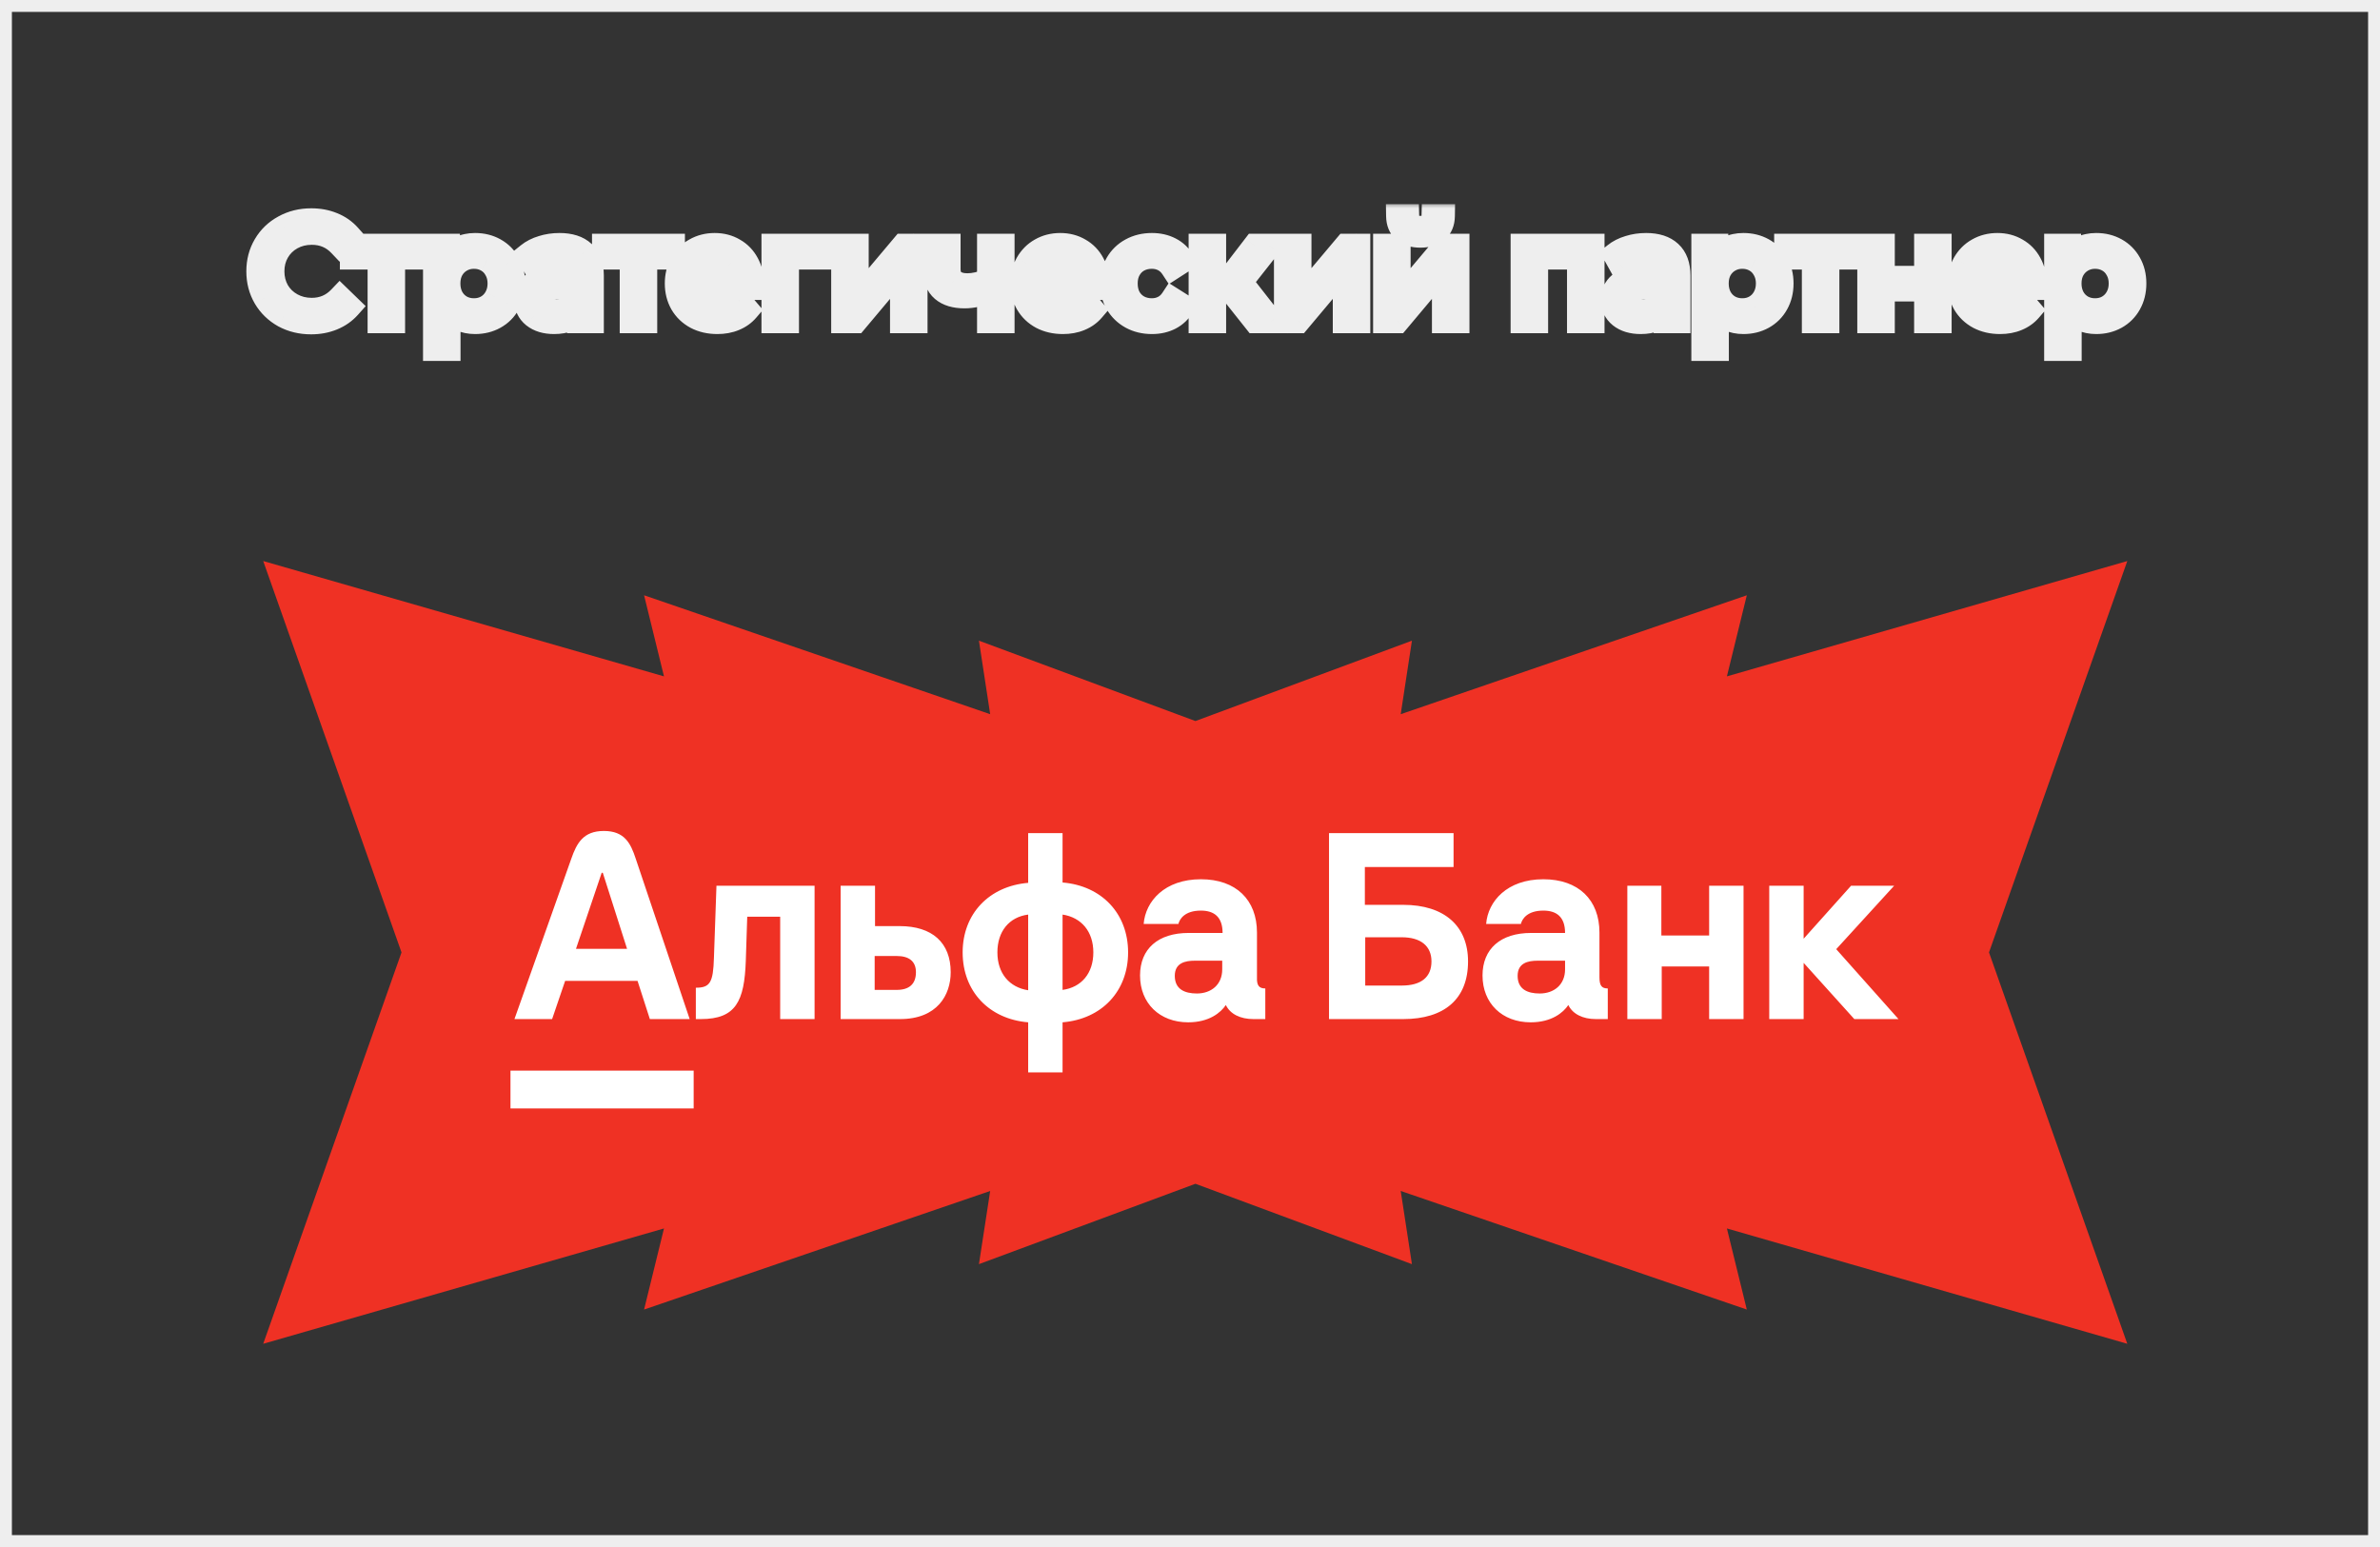
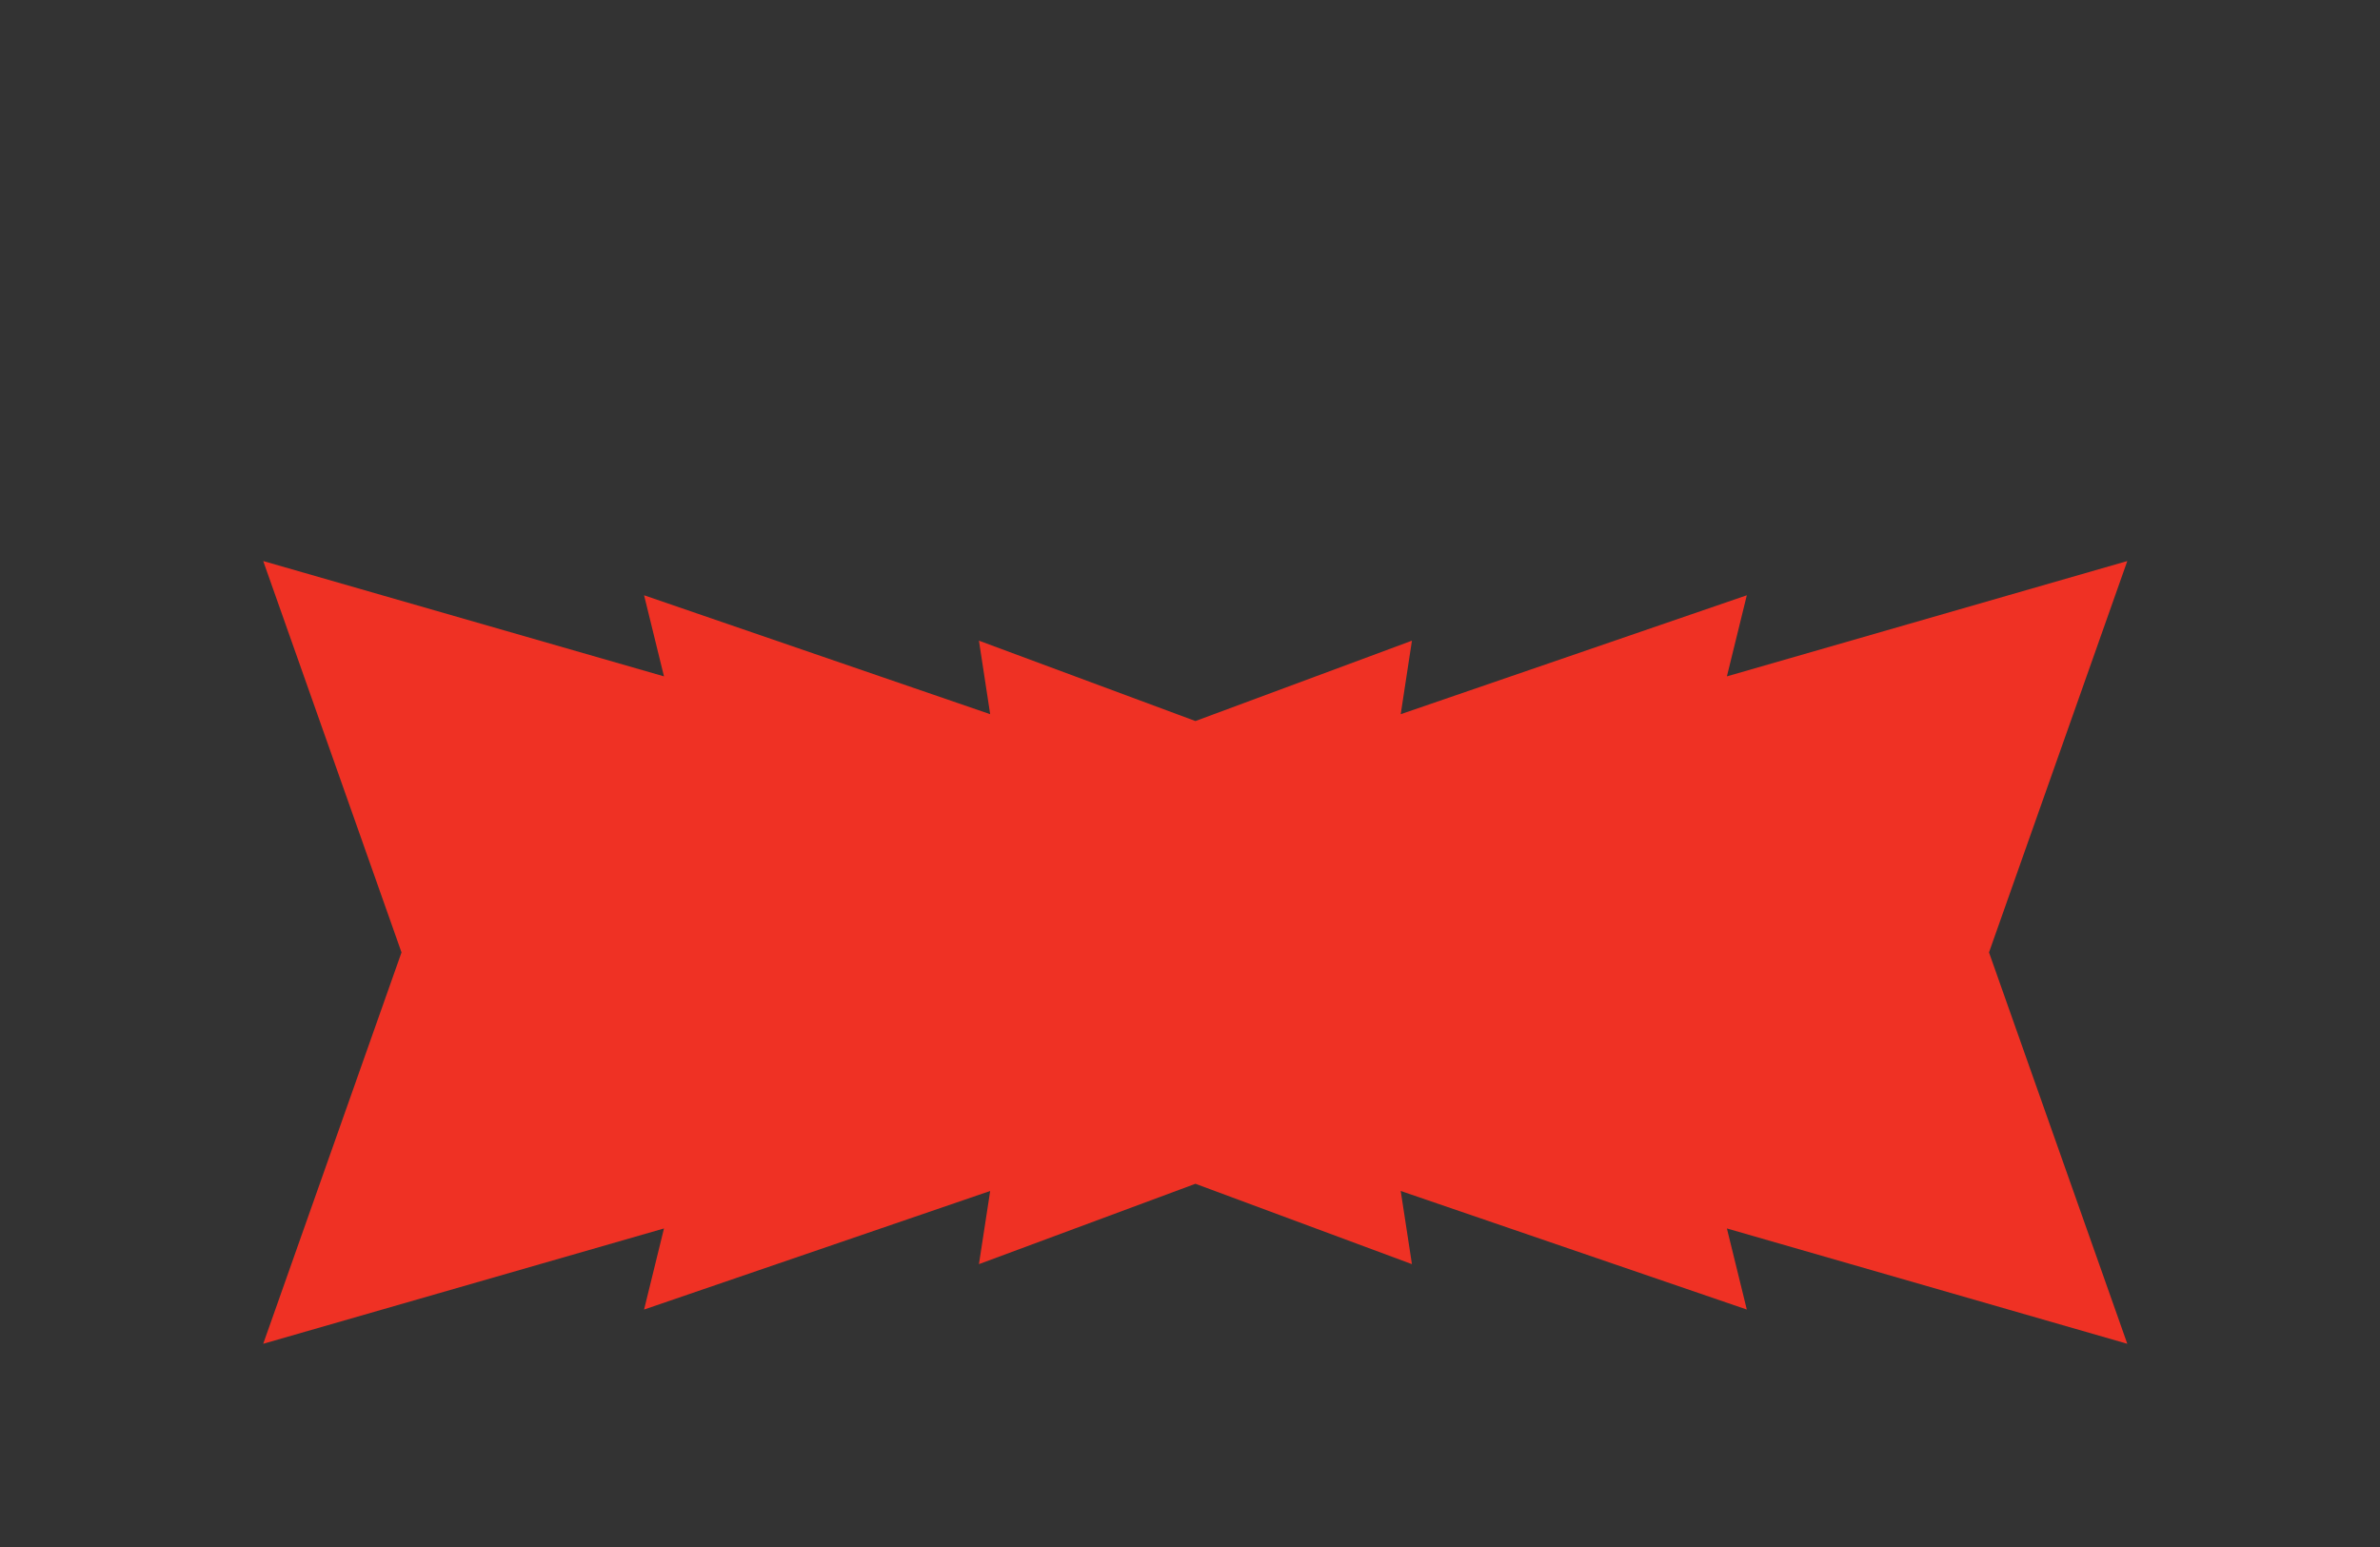
<svg xmlns="http://www.w3.org/2000/svg" width="200" height="130" viewBox="0 0 200 130" fill="none">
  <rect x="0" y="0" width="200" height="130" fill="#333333" stroke="none" />
-   <rect x="0.5" y="0.5" width="199" height="129" stroke="#EEEEEE" />
  <path d="M167.143 80.034L178.765 47.146L145.118 56.837L146.791 50.023L117.707 60.016L118.65 53.838L100.457 60.592L82.264 53.838L83.208 60.016L54.124 50.023L55.797 56.837L22.119 47.146L33.741 80.034L22.119 112.923L55.797 103.232L54.124 110.046L83.208 100.082L82.264 106.23L100.457 99.477L118.65 106.23L117.707 100.082L146.791 110.046L145.118 103.232L178.765 112.923L167.143 80.034Z" fill="#EF3124" />
-   <path d="M159.537 85.637H155.825L151.566 80.913V85.637H148.676V74.432H151.566V78.884L155.552 74.432H159.172L154.304 79.762L159.537 85.637ZM143.596 78.611H139.61V74.432H136.751V85.637H139.641V81.215H143.626V85.637H146.516V74.432H143.626V78.611H143.596ZM59.994 80.489C59.934 82.578 59.66 83.002 58.473 83.002V85.637H58.899C61.85 85.637 62.55 84.123 62.672 80.761L62.793 77.036H65.562V85.637H68.452V74.432H60.207L59.994 80.489ZM79.891 81.7C79.891 83.608 78.765 85.637 75.632 85.637H70.642V74.432H73.532V77.824H75.601C78.339 77.824 79.891 79.217 79.891 81.7ZM76.97 81.7C76.97 80.761 76.362 80.337 75.358 80.337H73.502V83.184H75.358C76.392 83.184 76.97 82.699 76.97 81.7ZM94.798 80.034C94.798 83.305 92.577 85.637 89.291 85.909V90.119H86.401V85.909C83.116 85.637 80.895 83.305 80.895 80.034C80.895 76.794 83.116 74.462 86.401 74.189V70.01H89.291V74.159C92.577 74.432 94.798 76.764 94.798 80.034ZM86.401 76.855C84.789 77.067 83.815 78.278 83.815 80.034C83.815 81.791 84.819 82.972 86.401 83.214V76.855ZM91.877 80.034C91.877 78.278 90.873 77.097 89.291 76.855V83.184C90.873 82.972 91.877 81.791 91.877 80.034ZM106.328 83.063V85.637H105.324C104.229 85.637 103.377 85.213 103.012 84.456C102.586 85.092 101.612 85.909 99.848 85.909C97.445 85.909 95.802 84.304 95.802 81.973C95.802 79.731 97.323 78.399 99.878 78.399H102.738C102.738 77.036 102.008 76.521 100.913 76.521C99.544 76.521 99.118 77.248 99.027 77.642H96.106C96.258 75.734 97.871 73.887 100.913 73.887C103.864 73.887 105.628 75.613 105.628 78.369V82.124C105.598 82.82 105.811 83.063 106.328 83.063ZM102.708 80.731H100.396C99.605 80.731 98.722 80.913 98.722 82.003C98.722 83.123 99.544 83.487 100.578 83.487C101.765 83.487 102.708 82.76 102.708 81.458V80.731ZM123.365 80.791C123.365 83.941 121.387 85.637 117.919 85.637H111.682V70.01H122.148V72.857H114.694V76.037H117.919C121.387 76.037 123.365 77.824 123.365 80.791ZM120.292 80.791C120.292 79.489 119.379 78.762 117.797 78.762H114.725V82.82H117.797C119.41 82.82 120.292 82.124 120.292 80.791ZM135.108 83.063V85.637H134.104C133.009 85.637 132.157 85.213 131.792 84.456C131.366 85.092 130.392 85.909 128.628 85.909C126.224 85.909 124.582 84.304 124.582 81.973C124.582 79.731 126.103 78.399 128.658 78.399H131.518C131.518 77.036 130.788 76.521 129.692 76.521C128.323 76.521 127.898 77.248 127.806 77.642H124.886C125.038 75.734 126.65 73.887 129.692 73.887C132.643 73.887 134.408 75.613 134.408 78.369V82.124C134.408 82.82 134.591 83.063 135.108 83.063ZM131.518 80.731H129.206C128.415 80.731 127.532 80.913 127.532 82.003C127.532 83.123 128.354 83.487 129.388 83.487C130.575 83.487 131.518 82.76 131.518 81.458V80.731ZM46.396 85.637H43.232C43.232 85.637 43.232 85.637 48.008 72.16C48.464 70.858 49.012 69.829 50.746 69.829C52.48 69.829 52.997 70.858 53.423 72.16C57.956 85.637 57.956 85.637 57.956 85.637H54.61L53.575 82.427H47.491L46.396 85.637ZM48.403 79.731H52.693L50.655 73.342H50.563L48.403 79.731ZM42.897 93.147H58.291V89.968H42.897V93.147Z" fill="white" />
  <mask id="path-4-outside-1_815_2788" maskUnits="userSpaceOnUse" x="20" y="17" width="161" height="14" fill="black">
-     <rect fill="white" x="20" y="17" width="161" height="14" />
    <path d="M26.14 27.096C25.3 27.096 24.54 26.912 23.86 26.544C23.188 26.168 22.66 25.656 22.276 25.008C21.892 24.352 21.7 23.616 21.7 22.8C21.7 21.984 21.892 21.252 22.276 20.604C22.66 19.948 23.192 19.436 23.872 19.068C24.552 18.692 25.312 18.504 26.152 18.504C26.808 18.504 27.408 18.616 27.952 18.84C28.496 19.056 28.96 19.38 29.344 19.812L28.564 20.568C27.932 19.904 27.144 19.572 26.2 19.572C25.576 19.572 25.012 19.712 24.508 19.992C24.004 20.272 23.608 20.66 23.32 21.156C23.04 21.644 22.9 22.192 22.9 22.8C22.9 23.408 23.04 23.96 23.32 24.456C23.608 24.944 24.004 25.328 24.508 25.608C25.012 25.888 25.576 26.028 26.2 26.028C27.136 26.028 27.924 25.692 28.564 25.02L29.344 25.776C28.96 26.208 28.492 26.536 27.94 26.76C27.396 26.984 26.796 27.096 26.14 27.096ZM35.37 21.648H33.042V27H31.89V21.648H29.562V20.64H35.37V21.648ZM39.92 20.58C40.536 20.58 41.088 20.716 41.576 20.988C42.064 21.26 42.444 21.64 42.716 22.128C42.996 22.616 43.136 23.18 43.136 23.82C43.136 24.46 42.996 25.028 42.716 25.524C42.444 26.012 42.064 26.392 41.576 26.664C41.088 26.936 40.536 27.072 39.92 27.072C39.464 27.072 39.044 26.984 38.66 26.808C38.284 26.632 37.964 26.376 37.7 26.04V29.328H36.548V20.64H37.652V21.648C37.908 21.296 38.232 21.032 38.624 20.856C39.016 20.672 39.448 20.58 39.92 20.58ZM39.824 26.064C40.232 26.064 40.596 25.972 40.916 25.788C41.244 25.596 41.5 25.332 41.684 24.996C41.876 24.652 41.972 24.26 41.972 23.82C41.972 23.38 41.876 22.992 41.684 22.656C41.5 22.312 41.244 22.048 40.916 21.864C40.596 21.68 40.232 21.588 39.824 21.588C39.424 21.588 39.06 21.684 38.732 21.876C38.412 22.06 38.156 22.32 37.964 22.656C37.78 22.992 37.688 23.38 37.688 23.82C37.688 24.26 37.78 24.652 37.964 24.996C38.148 25.332 38.404 25.596 38.732 25.788C39.06 25.972 39.424 26.064 39.824 26.064ZM47.019 20.58C47.899 20.58 48.571 20.796 49.035 21.228C49.507 21.66 49.743 22.304 49.743 23.16V27H48.651V26.16C48.459 26.456 48.183 26.684 47.823 26.844C47.471 26.996 47.051 27.072 46.563 27.072C45.851 27.072 45.279 26.9 44.847 26.556C44.423 26.212 44.211 25.76 44.211 25.2C44.211 24.64 44.415 24.192 44.823 23.856C45.231 23.512 45.879 23.34 46.767 23.34H48.591V23.112C48.591 22.616 48.447 22.236 48.159 21.972C47.871 21.708 47.447 21.576 46.887 21.576C46.511 21.576 46.143 21.64 45.783 21.768C45.423 21.888 45.119 22.052 44.871 22.26L44.391 21.396C44.719 21.132 45.111 20.932 45.567 20.796C46.023 20.652 46.507 20.58 47.019 20.58ZM46.755 26.184C47.195 26.184 47.575 26.088 47.895 25.896C48.215 25.696 48.447 25.416 48.591 25.056V24.168H46.815C45.839 24.168 45.351 24.496 45.351 25.152C45.351 25.472 45.475 25.724 45.723 25.908C45.971 26.092 46.315 26.184 46.755 26.184ZM56.557 21.648H54.229V27H53.077V21.648H50.749V20.64H56.557V21.648ZM63.202 23.856C63.202 23.944 63.194 24.06 63.178 24.204H58.018C58.09 24.764 58.334 25.216 58.75 25.56C59.174 25.896 59.698 26.064 60.322 26.064C61.082 26.064 61.694 25.808 62.158 25.296L62.794 26.04C62.506 26.376 62.146 26.632 61.714 26.808C61.29 26.984 60.814 27.072 60.286 27.072C59.614 27.072 59.018 26.936 58.498 26.664C57.978 26.384 57.574 25.996 57.286 25.5C57.006 25.004 56.866 24.444 56.866 23.82C56.866 23.204 57.002 22.648 57.274 22.152C57.554 21.656 57.934 21.272 58.414 21C58.902 20.72 59.45 20.58 60.058 20.58C60.666 20.58 61.206 20.72 61.678 21C62.158 21.272 62.53 21.656 62.794 22.152C63.066 22.648 63.202 23.216 63.202 23.856ZM60.058 21.552C59.506 21.552 59.042 21.72 58.666 22.056C58.298 22.392 58.082 22.832 58.018 23.376H62.098C62.034 22.84 61.814 22.404 61.438 22.068C61.07 21.724 60.61 21.552 60.058 21.552ZM69.669 21.648H66.141V27H64.989V20.64H69.669V21.648ZM70.848 20.64H72V25.272L75.9 20.64H76.944V27H75.792V22.368L71.904 27H70.848V20.64ZM84.257 20.64V27H83.105V24.432C82.416 24.752 81.733 24.912 81.052 24.912C80.26 24.912 79.648 24.728 79.216 24.36C78.784 23.992 78.569 23.44 78.569 22.704V20.64H79.721V22.632C79.721 23.072 79.856 23.404 80.129 23.628C80.409 23.852 80.796 23.964 81.293 23.964C81.853 23.964 82.457 23.824 83.105 23.544V20.64H84.257ZM92.241 23.856C92.241 23.944 92.233 24.06 92.217 24.204H87.057C87.129 24.764 87.373 25.216 87.789 25.56C88.213 25.896 88.737 26.064 89.361 26.064C90.121 26.064 90.733 25.808 91.197 25.296L91.833 26.04C91.545 26.376 91.185 26.632 90.753 26.808C90.329 26.984 89.853 27.072 89.325 27.072C88.653 27.072 88.057 26.936 87.537 26.664C87.017 26.384 86.613 25.996 86.325 25.5C86.045 25.004 85.905 24.444 85.905 23.82C85.905 23.204 86.041 22.648 86.313 22.152C86.593 21.656 86.973 21.272 87.453 21C87.941 20.72 88.489 20.58 89.097 20.58C89.705 20.58 90.245 20.72 90.717 21C91.197 21.272 91.569 21.656 91.833 22.152C92.105 22.648 92.241 23.216 92.241 23.856ZM89.097 21.552C88.545 21.552 88.081 21.72 87.705 22.056C87.337 22.392 87.121 22.832 87.057 23.376H91.137C91.073 22.84 90.853 22.404 90.477 22.068C90.109 21.724 89.649 21.552 89.097 21.552ZM96.8 27.072C96.152 27.072 95.572 26.932 95.06 26.652C94.556 26.372 94.16 25.988 93.872 25.5C93.584 25.004 93.44 24.444 93.44 23.82C93.44 23.196 93.584 22.64 93.872 22.152C94.16 21.656 94.556 21.272 95.06 21C95.572 20.72 96.152 20.58 96.8 20.58C97.376 20.58 97.888 20.696 98.336 20.928C98.792 21.16 99.144 21.496 99.392 21.936L98.516 22.5C98.316 22.196 98.068 21.968 97.772 21.816C97.476 21.664 97.148 21.588 96.788 21.588C96.372 21.588 95.996 21.68 95.66 21.864C95.332 22.048 95.072 22.312 94.88 22.656C94.696 22.992 94.604 23.38 94.604 23.82C94.604 24.268 94.696 24.664 94.88 25.008C95.072 25.344 95.332 25.604 95.66 25.788C95.996 25.972 96.372 26.064 96.788 26.064C97.148 26.064 97.476 25.988 97.772 25.836C98.068 25.684 98.316 25.456 98.516 25.152L99.392 25.704C99.144 26.144 98.792 26.484 98.336 26.724C97.888 26.956 97.376 27.072 96.8 27.072ZM103.356 24.312H102.036V27H100.884V20.64H102.036V23.328H103.38L105.444 20.64H106.68L104.268 23.7L106.848 27H105.492L103.356 24.312ZM108.055 20.64H109.207V25.272L113.107 20.64H114.151V27H112.999V22.368L109.111 27H108.055V20.64ZM116.387 20.64H117.539V25.272L121.439 20.64H122.483V27H121.331V22.368L117.443 27H116.387V20.64ZM119.363 19.812C118.771 19.812 118.311 19.672 117.983 19.392C117.655 19.104 117.487 18.692 117.479 18.156H118.259C118.267 18.452 118.367 18.692 118.559 18.876C118.759 19.052 119.023 19.14 119.351 19.14C119.679 19.14 119.943 19.052 120.143 18.876C120.343 18.692 120.447 18.452 120.455 18.156H121.259C121.251 18.692 121.079 19.104 120.743 19.392C120.407 19.672 119.947 19.812 119.363 19.812ZM133.834 20.64V27H132.682V21.648H129.094V27H127.942V20.64H133.834ZM138.331 20.58C139.211 20.58 139.883 20.796 140.347 21.228C140.819 21.66 141.055 22.304 141.055 23.16V27H139.963V26.16C139.771 26.456 139.495 26.684 139.135 26.844C138.783 26.996 138.363 27.072 137.875 27.072C137.163 27.072 136.591 26.9 136.159 26.556C135.735 26.212 135.523 25.76 135.523 25.2C135.523 24.64 135.727 24.192 136.135 23.856C136.543 23.512 137.191 23.34 138.079 23.34H139.903V23.112C139.903 22.616 139.759 22.236 139.471 21.972C139.183 21.708 138.759 21.576 138.199 21.576C137.823 21.576 137.455 21.64 137.095 21.768C136.735 21.888 136.431 22.052 136.183 22.26L135.703 21.396C136.031 21.132 136.423 20.932 136.879 20.796C137.335 20.652 137.819 20.58 138.331 20.58ZM138.067 26.184C138.507 26.184 138.887 26.088 139.207 25.896C139.527 25.696 139.759 25.416 139.903 25.056V24.168H138.127C137.151 24.168 136.663 24.496 136.663 25.152C136.663 25.472 136.787 25.724 137.035 25.908C137.283 26.092 137.627 26.184 138.067 26.184ZM146.502 20.58C147.118 20.58 147.67 20.716 148.158 20.988C148.646 21.26 149.026 21.64 149.298 22.128C149.578 22.616 149.718 23.18 149.718 23.82C149.718 24.46 149.578 25.028 149.298 25.524C149.026 26.012 148.646 26.392 148.158 26.664C147.67 26.936 147.118 27.072 146.502 27.072C146.046 27.072 145.626 26.984 145.242 26.808C144.866 26.632 144.546 26.376 144.282 26.04V29.328H143.13V20.64H144.234V21.648C144.49 21.296 144.814 21.032 145.206 20.856C145.598 20.672 146.03 20.58 146.502 20.58ZM146.406 26.064C146.814 26.064 147.178 25.972 147.498 25.788C147.826 25.596 148.082 25.332 148.266 24.996C148.458 24.652 148.554 24.26 148.554 23.82C148.554 23.38 148.458 22.992 148.266 22.656C148.082 22.312 147.826 22.048 147.498 21.864C147.178 21.68 146.814 21.588 146.406 21.588C146.006 21.588 145.642 21.684 145.314 21.876C144.994 22.06 144.738 22.32 144.546 22.656C144.362 22.992 144.27 23.38 144.27 23.82C144.27 24.26 144.362 24.652 144.546 24.996C144.73 25.332 144.986 25.596 145.314 25.788C145.642 25.972 146.006 26.064 146.406 26.064ZM155.897 21.648H153.569V27H152.417V21.648H150.089V20.64H155.897V21.648ZM157.075 20.64H158.227V23.34H161.851V20.64H163.003V27H161.851V24.336H158.227V27H157.075V20.64ZM170.991 23.856C170.991 23.944 170.983 24.06 170.967 24.204H165.807C165.879 24.764 166.123 25.216 166.539 25.56C166.963 25.896 167.487 26.064 168.111 26.064C168.871 26.064 169.483 25.808 169.947 25.296L170.583 26.04C170.295 26.376 169.935 26.632 169.503 26.808C169.079 26.984 168.603 27.072 168.075 27.072C167.403 27.072 166.807 26.936 166.287 26.664C165.767 26.384 165.363 25.996 165.075 25.5C164.795 25.004 164.655 24.444 164.655 23.82C164.655 23.204 164.791 22.648 165.063 22.152C165.343 21.656 165.723 21.272 166.203 21C166.691 20.72 167.239 20.58 167.847 20.58C168.455 20.58 168.995 20.72 169.467 21C169.947 21.272 170.319 21.656 170.583 22.152C170.855 22.648 170.991 23.216 170.991 23.856ZM167.847 21.552C167.295 21.552 166.831 21.72 166.455 22.056C166.087 22.392 165.871 22.832 165.807 23.376H169.887C169.823 22.84 169.603 22.404 169.227 22.068C168.859 21.724 168.399 21.552 167.847 21.552ZM176.15 20.58C176.766 20.58 177.318 20.716 177.806 20.988C178.294 21.26 178.674 21.64 178.946 22.128C179.226 22.616 179.366 23.18 179.366 23.82C179.366 24.46 179.226 25.028 178.946 25.524C178.674 26.012 178.294 26.392 177.806 26.664C177.318 26.936 176.766 27.072 176.15 27.072C175.694 27.072 175.274 26.984 174.89 26.808C174.514 26.632 174.194 26.376 173.93 26.04V29.328H172.778V20.64H173.882V21.648C174.138 21.296 174.462 21.032 174.854 20.856C175.246 20.672 175.678 20.58 176.15 20.58ZM176.054 26.064C176.462 26.064 176.826 25.972 177.146 25.788C177.474 25.596 177.73 25.332 177.914 24.996C178.106 24.652 178.202 24.26 178.202 23.82C178.202 23.38 178.106 22.992 177.914 22.656C177.73 22.312 177.474 22.048 177.146 21.864C176.826 21.68 176.462 21.588 176.054 21.588C175.654 21.588 175.29 21.684 174.962 21.876C174.642 22.06 174.386 22.32 174.194 22.656C174.01 22.992 173.918 23.38 173.918 23.82C173.918 24.26 174.01 24.652 174.194 24.996C174.378 25.332 174.634 25.596 174.962 25.788C175.29 25.972 175.654 26.064 176.054 26.064Z" />
  </mask>
-   <path d="M26.14 27.096C25.3 27.096 24.54 26.912 23.86 26.544C23.188 26.168 22.66 25.656 22.276 25.008C21.892 24.352 21.7 23.616 21.7 22.8C21.7 21.984 21.892 21.252 22.276 20.604C22.66 19.948 23.192 19.436 23.872 19.068C24.552 18.692 25.312 18.504 26.152 18.504C26.808 18.504 27.408 18.616 27.952 18.84C28.496 19.056 28.96 19.38 29.344 19.812L28.564 20.568C27.932 19.904 27.144 19.572 26.2 19.572C25.576 19.572 25.012 19.712 24.508 19.992C24.004 20.272 23.608 20.66 23.32 21.156C23.04 21.644 22.9 22.192 22.9 22.8C22.9 23.408 23.04 23.96 23.32 24.456C23.608 24.944 24.004 25.328 24.508 25.608C25.012 25.888 25.576 26.028 26.2 26.028C27.136 26.028 27.924 25.692 28.564 25.02L29.344 25.776C28.96 26.208 28.492 26.536 27.94 26.76C27.396 26.984 26.796 27.096 26.14 27.096ZM35.37 21.648H33.042V27H31.89V21.648H29.562V20.64H35.37V21.648ZM39.92 20.58C40.536 20.58 41.088 20.716 41.576 20.988C42.064 21.26 42.444 21.64 42.716 22.128C42.996 22.616 43.136 23.18 43.136 23.82C43.136 24.46 42.996 25.028 42.716 25.524C42.444 26.012 42.064 26.392 41.576 26.664C41.088 26.936 40.536 27.072 39.92 27.072C39.464 27.072 39.044 26.984 38.66 26.808C38.284 26.632 37.964 26.376 37.7 26.04V29.328H36.548V20.64H37.652V21.648C37.908 21.296 38.232 21.032 38.624 20.856C39.016 20.672 39.448 20.58 39.92 20.58ZM39.824 26.064C40.232 26.064 40.596 25.972 40.916 25.788C41.244 25.596 41.5 25.332 41.684 24.996C41.876 24.652 41.972 24.26 41.972 23.82C41.972 23.38 41.876 22.992 41.684 22.656C41.5 22.312 41.244 22.048 40.916 21.864C40.596 21.68 40.232 21.588 39.824 21.588C39.424 21.588 39.06 21.684 38.732 21.876C38.412 22.06 38.156 22.32 37.964 22.656C37.78 22.992 37.688 23.38 37.688 23.82C37.688 24.26 37.78 24.652 37.964 24.996C38.148 25.332 38.404 25.596 38.732 25.788C39.06 25.972 39.424 26.064 39.824 26.064ZM47.019 20.58C47.899 20.58 48.571 20.796 49.035 21.228C49.507 21.66 49.743 22.304 49.743 23.16V27H48.651V26.16C48.459 26.456 48.183 26.684 47.823 26.844C47.471 26.996 47.051 27.072 46.563 27.072C45.851 27.072 45.279 26.9 44.847 26.556C44.423 26.212 44.211 25.76 44.211 25.2C44.211 24.64 44.415 24.192 44.823 23.856C45.231 23.512 45.879 23.34 46.767 23.34H48.591V23.112C48.591 22.616 48.447 22.236 48.159 21.972C47.871 21.708 47.447 21.576 46.887 21.576C46.511 21.576 46.143 21.64 45.783 21.768C45.423 21.888 45.119 22.052 44.871 22.26L44.391 21.396C44.719 21.132 45.111 20.932 45.567 20.796C46.023 20.652 46.507 20.58 47.019 20.58ZM46.755 26.184C47.195 26.184 47.575 26.088 47.895 25.896C48.215 25.696 48.447 25.416 48.591 25.056V24.168H46.815C45.839 24.168 45.351 24.496 45.351 25.152C45.351 25.472 45.475 25.724 45.723 25.908C45.971 26.092 46.315 26.184 46.755 26.184ZM56.557 21.648H54.229V27H53.077V21.648H50.749V20.64H56.557V21.648ZM63.202 23.856C63.202 23.944 63.194 24.06 63.178 24.204H58.018C58.09 24.764 58.334 25.216 58.75 25.56C59.174 25.896 59.698 26.064 60.322 26.064C61.082 26.064 61.694 25.808 62.158 25.296L62.794 26.04C62.506 26.376 62.146 26.632 61.714 26.808C61.29 26.984 60.814 27.072 60.286 27.072C59.614 27.072 59.018 26.936 58.498 26.664C57.978 26.384 57.574 25.996 57.286 25.5C57.006 25.004 56.866 24.444 56.866 23.82C56.866 23.204 57.002 22.648 57.274 22.152C57.554 21.656 57.934 21.272 58.414 21C58.902 20.72 59.45 20.58 60.058 20.58C60.666 20.58 61.206 20.72 61.678 21C62.158 21.272 62.53 21.656 62.794 22.152C63.066 22.648 63.202 23.216 63.202 23.856ZM60.058 21.552C59.506 21.552 59.042 21.72 58.666 22.056C58.298 22.392 58.082 22.832 58.018 23.376H62.098C62.034 22.84 61.814 22.404 61.438 22.068C61.07 21.724 60.61 21.552 60.058 21.552ZM69.669 21.648H66.141V27H64.989V20.64H69.669V21.648ZM70.848 20.64H72V25.272L75.9 20.64H76.944V27H75.792V22.368L71.904 27H70.848V20.64ZM84.257 20.64V27H83.105V24.432C82.416 24.752 81.733 24.912 81.052 24.912C80.26 24.912 79.648 24.728 79.216 24.36C78.784 23.992 78.569 23.44 78.569 22.704V20.64H79.721V22.632C79.721 23.072 79.856 23.404 80.129 23.628C80.409 23.852 80.796 23.964 81.293 23.964C81.853 23.964 82.457 23.824 83.105 23.544V20.64H84.257ZM92.241 23.856C92.241 23.944 92.233 24.06 92.217 24.204H87.057C87.129 24.764 87.373 25.216 87.789 25.56C88.213 25.896 88.737 26.064 89.361 26.064C90.121 26.064 90.733 25.808 91.197 25.296L91.833 26.04C91.545 26.376 91.185 26.632 90.753 26.808C90.329 26.984 89.853 27.072 89.325 27.072C88.653 27.072 88.057 26.936 87.537 26.664C87.017 26.384 86.613 25.996 86.325 25.5C86.045 25.004 85.905 24.444 85.905 23.82C85.905 23.204 86.041 22.648 86.313 22.152C86.593 21.656 86.973 21.272 87.453 21C87.941 20.72 88.489 20.58 89.097 20.58C89.705 20.58 90.245 20.72 90.717 21C91.197 21.272 91.569 21.656 91.833 22.152C92.105 22.648 92.241 23.216 92.241 23.856ZM89.097 21.552C88.545 21.552 88.081 21.72 87.705 22.056C87.337 22.392 87.121 22.832 87.057 23.376H91.137C91.073 22.84 90.853 22.404 90.477 22.068C90.109 21.724 89.649 21.552 89.097 21.552ZM96.8 27.072C96.152 27.072 95.572 26.932 95.06 26.652C94.556 26.372 94.16 25.988 93.872 25.5C93.584 25.004 93.44 24.444 93.44 23.82C93.44 23.196 93.584 22.64 93.872 22.152C94.16 21.656 94.556 21.272 95.06 21C95.572 20.72 96.152 20.58 96.8 20.58C97.376 20.58 97.888 20.696 98.336 20.928C98.792 21.16 99.144 21.496 99.392 21.936L98.516 22.5C98.316 22.196 98.068 21.968 97.772 21.816C97.476 21.664 97.148 21.588 96.788 21.588C96.372 21.588 95.996 21.68 95.66 21.864C95.332 22.048 95.072 22.312 94.88 22.656C94.696 22.992 94.604 23.38 94.604 23.82C94.604 24.268 94.696 24.664 94.88 25.008C95.072 25.344 95.332 25.604 95.66 25.788C95.996 25.972 96.372 26.064 96.788 26.064C97.148 26.064 97.476 25.988 97.772 25.836C98.068 25.684 98.316 25.456 98.516 25.152L99.392 25.704C99.144 26.144 98.792 26.484 98.336 26.724C97.888 26.956 97.376 27.072 96.8 27.072ZM103.356 24.312H102.036V27H100.884V20.64H102.036V23.328H103.38L105.444 20.64H106.68L104.268 23.7L106.848 27H105.492L103.356 24.312ZM108.055 20.64H109.207V25.272L113.107 20.64H114.151V27H112.999V22.368L109.111 27H108.055V20.64ZM116.387 20.64H117.539V25.272L121.439 20.64H122.483V27H121.331V22.368L117.443 27H116.387V20.64ZM119.363 19.812C118.771 19.812 118.311 19.672 117.983 19.392C117.655 19.104 117.487 18.692 117.479 18.156H118.259C118.267 18.452 118.367 18.692 118.559 18.876C118.759 19.052 119.023 19.14 119.351 19.14C119.679 19.14 119.943 19.052 120.143 18.876C120.343 18.692 120.447 18.452 120.455 18.156H121.259C121.251 18.692 121.079 19.104 120.743 19.392C120.407 19.672 119.947 19.812 119.363 19.812ZM133.834 20.64V27H132.682V21.648H129.094V27H127.942V20.64H133.834ZM138.331 20.58C139.211 20.58 139.883 20.796 140.347 21.228C140.819 21.66 141.055 22.304 141.055 23.16V27H139.963V26.16C139.771 26.456 139.495 26.684 139.135 26.844C138.783 26.996 138.363 27.072 137.875 27.072C137.163 27.072 136.591 26.9 136.159 26.556C135.735 26.212 135.523 25.76 135.523 25.2C135.523 24.64 135.727 24.192 136.135 23.856C136.543 23.512 137.191 23.34 138.079 23.34H139.903V23.112C139.903 22.616 139.759 22.236 139.471 21.972C139.183 21.708 138.759 21.576 138.199 21.576C137.823 21.576 137.455 21.64 137.095 21.768C136.735 21.888 136.431 22.052 136.183 22.26L135.703 21.396C136.031 21.132 136.423 20.932 136.879 20.796C137.335 20.652 137.819 20.58 138.331 20.58ZM138.067 26.184C138.507 26.184 138.887 26.088 139.207 25.896C139.527 25.696 139.759 25.416 139.903 25.056V24.168H138.127C137.151 24.168 136.663 24.496 136.663 25.152C136.663 25.472 136.787 25.724 137.035 25.908C137.283 26.092 137.627 26.184 138.067 26.184ZM146.502 20.58C147.118 20.58 147.67 20.716 148.158 20.988C148.646 21.26 149.026 21.64 149.298 22.128C149.578 22.616 149.718 23.18 149.718 23.82C149.718 24.46 149.578 25.028 149.298 25.524C149.026 26.012 148.646 26.392 148.158 26.664C147.67 26.936 147.118 27.072 146.502 27.072C146.046 27.072 145.626 26.984 145.242 26.808C144.866 26.632 144.546 26.376 144.282 26.04V29.328H143.13V20.64H144.234V21.648C144.49 21.296 144.814 21.032 145.206 20.856C145.598 20.672 146.03 20.58 146.502 20.58ZM146.406 26.064C146.814 26.064 147.178 25.972 147.498 25.788C147.826 25.596 148.082 25.332 148.266 24.996C148.458 24.652 148.554 24.26 148.554 23.82C148.554 23.38 148.458 22.992 148.266 22.656C148.082 22.312 147.826 22.048 147.498 21.864C147.178 21.68 146.814 21.588 146.406 21.588C146.006 21.588 145.642 21.684 145.314 21.876C144.994 22.06 144.738 22.32 144.546 22.656C144.362 22.992 144.27 23.38 144.27 23.82C144.27 24.26 144.362 24.652 144.546 24.996C144.73 25.332 144.986 25.596 145.314 25.788C145.642 25.972 146.006 26.064 146.406 26.064ZM155.897 21.648H153.569V27H152.417V21.648H150.089V20.64H155.897V21.648ZM157.075 20.64H158.227V23.34H161.851V20.64H163.003V27H161.851V24.336H158.227V27H157.075V20.64ZM170.991 23.856C170.991 23.944 170.983 24.06 170.967 24.204H165.807C165.879 24.764 166.123 25.216 166.539 25.56C166.963 25.896 167.487 26.064 168.111 26.064C168.871 26.064 169.483 25.808 169.947 25.296L170.583 26.04C170.295 26.376 169.935 26.632 169.503 26.808C169.079 26.984 168.603 27.072 168.075 27.072C167.403 27.072 166.807 26.936 166.287 26.664C165.767 26.384 165.363 25.996 165.075 25.5C164.795 25.004 164.655 24.444 164.655 23.82C164.655 23.204 164.791 22.648 165.063 22.152C165.343 21.656 165.723 21.272 166.203 21C166.691 20.72 167.239 20.58 167.847 20.58C168.455 20.58 168.995 20.72 169.467 21C169.947 21.272 170.319 21.656 170.583 22.152C170.855 22.648 170.991 23.216 170.991 23.856ZM167.847 21.552C167.295 21.552 166.831 21.72 166.455 22.056C166.087 22.392 165.871 22.832 165.807 23.376H169.887C169.823 22.84 169.603 22.404 169.227 22.068C168.859 21.724 168.399 21.552 167.847 21.552ZM176.15 20.58C176.766 20.58 177.318 20.716 177.806 20.988C178.294 21.26 178.674 21.64 178.946 22.128C179.226 22.616 179.366 23.18 179.366 23.82C179.366 24.46 179.226 25.028 178.946 25.524C178.674 26.012 178.294 26.392 177.806 26.664C177.318 26.936 176.766 27.072 176.15 27.072C175.694 27.072 175.274 26.984 174.89 26.808C174.514 26.632 174.194 26.376 173.93 26.04V29.328H172.778V20.64H173.882V21.648C174.138 21.296 174.462 21.032 174.854 20.856C175.246 20.672 175.678 20.58 176.15 20.58ZM176.054 26.064C176.462 26.064 176.826 25.972 177.146 25.788C177.474 25.596 177.73 25.332 177.914 24.996C178.106 24.652 178.202 24.26 178.202 23.82C178.202 23.38 178.106 22.992 177.914 22.656C177.73 22.312 177.474 22.048 177.146 21.864C176.826 21.68 176.462 21.588 176.054 21.588C175.654 21.588 175.29 21.684 174.962 21.876C174.642 22.06 174.386 22.32 174.194 22.656C174.01 22.992 173.918 23.38 173.918 23.82C173.918 24.26 174.01 24.652 174.194 24.996C174.378 25.332 174.634 25.596 174.962 25.788C175.29 25.972 175.654 26.064 176.054 26.064Z" fill="#060F5C" />
-   <path d="M23.86 26.544L23.372 27.417L23.384 27.424L23.86 26.544ZM22.276 25.008L21.413 25.513L21.416 25.518L22.276 25.008ZM22.276 20.604L23.137 21.114L23.139 21.109L22.276 20.604ZM23.872 19.068L24.348 19.948L24.356 19.943L23.872 19.068ZM27.952 18.84L27.571 19.765L27.583 19.769L27.952 18.84ZM29.344 19.812L30.04 20.53L30.728 19.863L30.092 19.148L29.344 19.812ZM28.564 20.568L27.84 21.257L28.535 21.988L29.26 21.286L28.564 20.568ZM24.508 19.992L24.023 19.118L24.023 19.118L24.508 19.992ZM23.32 21.156L22.455 20.654L22.453 20.658L23.32 21.156ZM23.32 24.456L22.449 24.948L22.454 24.956L22.459 24.964L23.32 24.456ZM24.508 25.608L24.994 24.734L24.508 25.608ZM28.564 25.02L29.26 24.302L28.536 23.6L27.84 24.33L28.564 25.02ZM29.344 25.776L30.092 26.44L30.728 25.724L30.04 25.058L29.344 25.776ZM27.94 26.76L27.564 25.833L27.559 25.835L27.94 26.76ZM26.14 26.096C25.452 26.096 24.858 25.947 24.336 25.665L23.384 27.424C24.223 27.877 25.149 28.096 26.14 28.096V26.096ZM24.349 25.671C23.827 25.379 23.428 24.991 23.137 24.498L21.416 25.518C21.892 26.321 22.55 26.957 23.372 27.417L24.349 25.671ZM23.139 24.503C22.852 24.011 22.7 23.452 22.7 22.8H20.7C20.7 23.78 20.933 24.693 21.413 25.513L23.139 24.503ZM22.7 22.8C22.7 22.148 22.852 21.595 23.137 21.114L21.416 20.094C20.933 20.909 20.7 21.82 20.7 22.8H22.7ZM23.139 21.109C23.429 20.614 23.826 20.23 24.348 19.948L23.396 18.189C22.558 18.642 21.891 19.282 21.413 20.099L23.139 21.109ZM24.356 19.943C24.876 19.656 25.467 19.504 26.152 19.504V17.504C25.157 17.504 24.228 17.728 23.388 18.193L24.356 19.943ZM26.152 19.504C26.693 19.504 27.161 19.596 27.571 19.765L28.333 17.915C27.655 17.636 26.924 17.504 26.152 17.504V19.504ZM27.583 19.769C27.984 19.929 28.318 20.163 28.597 20.476L30.092 19.148C29.602 18.597 29.008 18.183 28.321 17.911L27.583 19.769ZM28.648 19.094L27.868 19.85L29.26 21.286L30.04 20.53L28.648 19.094ZM29.288 19.879C28.462 19.01 27.409 18.572 26.2 18.572V20.572C26.88 20.572 27.403 20.798 27.84 21.257L29.288 19.879ZM26.2 18.572C25.421 18.572 24.687 18.749 24.023 19.118L24.994 20.866C25.337 20.675 25.732 20.572 26.2 20.572V18.572ZM24.023 19.118C23.362 19.485 22.834 20.001 22.455 20.654L24.185 21.658C24.382 21.319 24.647 21.059 24.994 20.866L24.023 19.118ZM22.453 20.658C22.079 21.31 21.9 22.032 21.9 22.8H23.9C23.9 22.352 24.001 21.978 24.188 21.654L22.453 20.658ZM21.9 22.8C21.9 23.568 22.079 24.291 22.449 24.948L24.191 23.964C24.001 23.628 23.9 23.248 23.9 22.8H21.9ZM22.459 24.964C22.839 25.608 23.366 26.117 24.023 26.482L24.994 24.734C24.642 24.539 24.377 24.28 24.181 23.948L22.459 24.964ZM24.023 26.482C24.687 26.851 25.421 27.028 26.2 27.028V25.028C25.732 25.028 25.337 24.925 24.994 24.734L24.023 26.482ZM26.2 27.028C27.407 27.028 28.458 26.582 29.288 25.71L27.84 24.33C27.391 24.802 26.865 25.028 26.2 25.028V27.028ZM27.868 25.738L28.648 26.494L30.04 25.058L29.26 24.302L27.868 25.738ZM28.597 25.112C28.318 25.425 27.978 25.665 27.564 25.833L28.316 27.687C29.006 27.407 29.602 26.991 30.092 26.44L28.597 25.112ZM27.559 25.835C27.149 26.004 26.681 26.096 26.14 26.096V28.096C26.912 28.096 27.643 27.964 28.321 27.685L27.559 25.835ZM35.37 21.648V22.648H36.37V21.648H35.37ZM33.042 21.648V20.648H32.042V21.648H33.042ZM33.042 27V28H34.042V27H33.042ZM31.89 27H30.89V28H31.89V27ZM31.89 21.648H32.89V20.648H31.89V21.648ZM29.562 21.648H28.562V22.648H29.562V21.648ZM29.562 20.64V19.64H28.562V20.64H29.562ZM35.37 20.64H36.37V19.64H35.37V20.64ZM35.37 20.648H33.042V22.648H35.37V20.648ZM32.042 21.648V27H34.042V21.648H32.042ZM33.042 26H31.89V28H33.042V26ZM32.89 27V21.648H30.89V27H32.89ZM31.89 20.648H29.562V22.648H31.89V20.648ZM30.562 21.648V20.64H28.562V21.648H30.562ZM29.562 21.64H35.37V19.64H29.562V21.64ZM34.37 20.64V21.648H36.37V20.64H34.37ZM41.576 20.988L42.062 20.114L42.062 20.114L41.576 20.988ZM42.716 22.128L41.842 22.615L41.848 22.626L42.716 22.128ZM42.716 25.524L41.845 25.032L41.842 25.037L42.716 25.524ZM41.576 26.664L42.062 27.538L41.576 26.664ZM38.66 26.808L38.236 27.714L38.243 27.717L38.66 26.808ZM37.7 26.04L38.486 25.422L36.7 23.149V26.04H37.7ZM37.7 29.328V30.328H38.7V29.328H37.7ZM36.548 29.328H35.548V30.328H36.548V29.328ZM36.548 20.64V19.64H35.548V20.64H36.548ZM37.652 20.64H38.652V19.64H37.652V20.64ZM37.652 21.648H36.652V24.723L38.46 22.236L37.652 21.648ZM38.624 20.856L39.033 21.768L39.041 21.765L39.048 21.761L38.624 20.856ZM40.916 25.788L41.414 26.655L41.421 26.651L40.916 25.788ZM41.684 24.996L40.81 24.509L40.806 24.516L41.684 24.996ZM41.684 22.656L40.802 23.128L40.809 23.14L40.815 23.152L41.684 22.656ZM40.916 21.864L40.417 22.731L40.426 22.736L40.916 21.864ZM38.732 21.876L39.23 22.743L39.237 22.739L38.732 21.876ZM37.964 22.656L37.095 22.16L37.091 22.168L37.087 22.176L37.964 22.656ZM37.964 24.996L37.082 25.468L37.087 25.476L37.964 24.996ZM38.732 25.788L38.227 26.651L38.234 26.656L38.242 26.66L38.732 25.788ZM39.92 21.58C40.383 21.58 40.764 21.681 41.089 21.861L42.062 20.114C41.411 19.751 40.688 19.58 39.92 19.58V21.58ZM41.089 21.861C41.414 22.043 41.661 22.289 41.842 22.615L43.589 21.641C43.227 20.991 42.713 20.477 42.062 20.114L41.089 21.861ZM41.848 22.626C42.03 22.942 42.136 23.33 42.136 23.82H44.136C44.136 23.03 43.961 22.29 43.583 21.63L41.848 22.626ZM42.136 23.82C42.136 24.309 42.03 24.704 41.845 25.032L43.587 26.016C43.961 25.352 44.136 24.611 44.136 23.82H42.136ZM41.842 25.037C41.661 25.363 41.414 25.609 41.089 25.791L42.062 27.538C42.713 27.175 43.227 26.661 43.589 26.011L41.842 25.037ZM41.089 25.791C40.764 25.971 40.383 26.072 39.92 26.072V28.072C40.688 28.072 41.411 27.901 42.062 27.538L41.089 25.791ZM39.92 26.072C39.596 26.072 39.319 26.01 39.076 25.899L38.243 27.717C38.768 27.958 39.331 28.072 39.92 28.072V26.072ZM39.084 25.902C38.853 25.795 38.656 25.639 38.486 25.422L36.913 26.658C37.271 27.113 37.714 27.469 38.236 27.714L39.084 25.902ZM36.7 26.04V29.328H38.7V26.04H36.7ZM37.7 28.328H36.548V30.328H37.7V28.328ZM37.548 29.328V20.64H35.548V29.328H37.548ZM36.548 21.64H37.652V19.64H36.548V21.64ZM36.652 20.64V21.648H38.652V20.64H36.652ZM38.46 22.236C38.615 22.023 38.802 21.872 39.033 21.768L38.214 19.944C37.661 20.192 37.2 20.569 36.843 21.06L38.46 22.236ZM39.048 21.761C39.296 21.645 39.581 21.58 39.92 21.58V19.58C39.314 19.58 38.735 19.699 38.199 19.951L39.048 21.761ZM39.824 27.064C40.388 27.064 40.927 26.935 41.414 26.655L40.417 24.921C40.264 25.009 40.076 25.064 39.824 25.064V27.064ZM41.421 26.651C41.907 26.367 42.29 25.97 42.561 25.476L40.806 24.516C40.709 24.694 40.581 24.825 40.41 24.925L41.421 26.651ZM42.557 25.483C42.841 24.974 42.972 24.41 42.972 23.82H40.972C40.972 24.11 40.91 24.33 40.81 24.509L42.557 25.483ZM42.972 23.82C42.972 23.23 42.842 22.667 42.552 22.16L40.815 23.152C40.91 23.317 40.972 23.53 40.972 23.82H42.972ZM42.565 22.184C42.295 21.679 41.906 21.273 41.405 20.992L40.426 22.736C40.582 22.823 40.704 22.945 40.802 23.128L42.565 22.184ZM41.414 20.997C40.927 20.717 40.388 20.588 39.824 20.588V22.588C40.076 22.588 40.264 22.643 40.417 22.731L41.414 20.997ZM39.824 20.588C39.256 20.588 38.716 20.727 38.227 21.013L39.237 22.739C39.403 22.642 39.592 22.588 39.824 22.588V20.588ZM38.233 21.009C37.752 21.286 37.371 21.677 37.095 22.16L38.832 23.152C38.94 22.963 39.072 22.834 39.23 22.743L38.233 21.009ZM37.087 22.176C36.811 22.68 36.688 23.237 36.688 23.82H38.688C38.688 23.523 38.749 23.304 38.841 23.136L37.087 22.176ZM36.688 23.82C36.688 24.403 36.811 24.961 37.082 25.468L38.845 24.524C38.748 24.343 38.688 24.117 38.688 23.82H36.688ZM37.087 25.476C37.357 25.97 37.741 26.367 38.227 26.651L39.237 24.925C39.066 24.825 38.938 24.694 38.841 24.516L37.087 25.476ZM38.242 26.66C38.729 26.933 39.264 27.064 39.824 27.064V25.064C39.584 25.064 39.39 25.011 39.221 24.916L38.242 26.66ZM49.035 21.228L48.353 21.96L48.36 21.966L49.035 21.228ZM49.743 27V28H50.743V27H49.743ZM48.651 27H47.651V28H48.651V27ZM48.651 26.16H49.651V22.781L47.812 25.616L48.651 26.16ZM47.823 26.844L48.219 27.762L48.229 27.758L47.823 26.844ZM44.847 26.556L44.217 27.333L44.224 27.338L44.847 26.556ZM44.823 23.856L45.459 24.628L45.467 24.62L44.823 23.856ZM48.591 23.34V24.34H49.591V23.34H48.591ZM48.159 21.972L48.834 21.235L48.159 21.972ZM45.783 21.768L46.099 22.717L46.108 22.713L46.118 22.71L45.783 21.768ZM44.871 22.26L43.997 22.746L44.585 23.805L45.513 23.026L44.871 22.26ZM44.391 21.396L43.764 20.617L43.108 21.145L43.517 21.882L44.391 21.396ZM45.567 20.796L45.853 21.754L45.86 21.752L45.868 21.75L45.567 20.796ZM47.895 25.896L48.409 26.753L48.417 26.749L48.425 26.744L47.895 25.896ZM48.591 25.056L49.519 25.427L49.591 25.249V25.056H48.591ZM48.591 24.168H49.591V23.168H48.591V24.168ZM47.019 21.58C47.745 21.58 48.136 21.757 48.353 21.96L49.716 20.496C49.006 19.835 48.053 19.58 47.019 19.58V21.58ZM48.36 21.966C48.561 22.15 48.743 22.485 48.743 23.16H50.743C50.743 22.123 50.452 21.17 49.71 20.49L48.36 21.966ZM48.743 23.16V27H50.743V23.16H48.743ZM49.743 26H48.651V28H49.743V26ZM49.651 27V26.16H47.651V27H49.651ZM47.812 25.616C47.737 25.731 47.621 25.839 47.417 25.93L48.229 27.758C48.745 27.529 49.18 27.181 49.49 26.704L47.812 25.616ZM47.426 25.926C47.229 26.011 46.95 26.072 46.563 26.072V28.072C47.151 28.072 47.713 27.981 48.219 27.762L47.426 25.926ZM46.563 26.072C46.011 26.072 45.679 25.94 45.47 25.774L44.224 27.338C44.879 27.86 45.691 28.072 46.563 28.072V26.072ZM45.477 25.779C45.294 25.631 45.211 25.468 45.211 25.2H43.211C43.211 26.052 43.552 26.793 44.217 27.333L45.477 25.779ZM45.211 25.2C45.211 24.918 45.296 24.761 45.459 24.628L44.187 23.084C43.533 23.623 43.211 24.362 43.211 25.2H45.211ZM45.467 24.62C45.609 24.501 45.97 24.34 46.767 24.34V22.34C45.788 22.34 44.853 22.523 44.178 23.091L45.467 24.62ZM46.767 24.34H48.591V22.34H46.767V24.34ZM49.591 23.34V23.112H47.591V23.34H49.591ZM49.591 23.112C49.591 22.416 49.382 21.737 48.834 21.235L47.483 22.709C47.512 22.735 47.591 22.816 47.591 23.112H49.591ZM48.834 21.235C48.296 20.741 47.589 20.576 46.887 20.576V22.576C47.304 22.576 47.446 22.675 47.483 22.709L48.834 21.235ZM46.887 20.576C46.395 20.576 45.913 20.66 45.448 20.826L46.118 22.71C46.372 22.62 46.627 22.576 46.887 22.576V20.576ZM45.467 20.819C45.008 20.972 44.588 21.192 44.228 21.494L45.513 23.026C45.65 22.912 45.838 22.804 46.099 22.717L45.467 20.819ZM45.745 21.774L45.265 20.91L43.517 21.882L43.997 22.746L45.745 21.774ZM45.018 22.175C45.232 22.002 45.505 21.858 45.853 21.754L45.281 19.838C44.717 20.006 44.205 20.262 43.764 20.617L45.018 22.175ZM45.868 21.75C46.22 21.638 46.602 21.58 47.019 21.58V19.58C46.412 19.58 45.826 19.666 45.266 19.842L45.868 21.75ZM46.755 27.184C47.343 27.184 47.908 27.054 48.409 26.753L47.38 25.038C47.242 25.122 47.046 25.184 46.755 25.184V27.184ZM48.425 26.744C48.93 26.428 49.299 25.979 49.519 25.427L47.662 24.685C47.595 24.853 47.499 24.964 47.365 25.048L48.425 26.744ZM49.591 25.056V24.168H47.591V25.056H49.591ZM48.591 23.168H46.815V25.168H48.591V23.168ZM46.815 23.168C46.246 23.168 45.644 23.258 45.159 23.584C44.603 23.958 44.351 24.536 44.351 25.152H46.351C46.351 25.112 46.358 25.126 46.338 25.166C46.316 25.209 46.286 25.236 46.275 25.244C46.27 25.247 46.299 25.226 46.393 25.205C46.486 25.184 46.624 25.168 46.815 25.168V23.168ZM44.351 25.152C44.351 25.775 44.614 26.331 45.127 26.711L46.319 25.105C46.313 25.1 46.315 25.101 46.321 25.108C46.327 25.116 46.335 25.126 46.341 25.14C46.347 25.152 46.35 25.163 46.351 25.167C46.352 25.172 46.351 25.167 46.351 25.152H44.351ZM45.127 26.711C45.607 27.067 46.188 27.184 46.755 27.184V25.184C46.441 25.184 46.335 25.117 46.319 25.105L45.127 26.711ZM56.557 21.648V22.648H57.557V21.648H56.557ZM54.229 21.648V20.648H53.229V21.648H54.229ZM54.229 27V28H55.229V27H54.229ZM53.077 27H52.077V28H53.077V27ZM53.077 21.648H54.077V20.648H53.077V21.648ZM50.749 21.648H49.749V22.648H50.749V21.648ZM50.749 20.64V19.64H49.749V20.64H50.749ZM56.557 20.64H57.557V19.64H56.557V20.64ZM56.557 20.648H54.229V22.648H56.557V20.648ZM53.229 21.648V27H55.229V21.648H53.229ZM54.229 26H53.077V28H54.229V26ZM54.077 27V21.648H52.077V27H54.077ZM53.077 20.648H50.749V22.648H53.077V20.648ZM51.749 21.648V20.64H49.749V21.648H51.749ZM50.749 21.64H56.557V19.64H50.749V21.64ZM55.557 20.64V21.648H57.557V20.64H55.557ZM63.178 24.204V25.204H64.073L64.172 24.314L63.178 24.204ZM58.018 24.204V23.204H56.881L57.026 24.331L58.018 24.204ZM58.75 25.56L58.113 26.331L58.121 26.337L58.129 26.344L58.75 25.56ZM62.158 25.296L62.918 24.646L62.18 23.783L61.417 24.625L62.158 25.296ZM62.794 26.04L63.553 26.691L64.11 26.041L63.554 25.39L62.794 26.04ZM61.714 26.808L61.337 25.882L61.331 25.884L61.714 26.808ZM58.498 26.664L58.024 27.544L58.034 27.55L58.498 26.664ZM57.286 25.5L56.415 25.992L56.421 26.002L57.286 25.5ZM57.274 22.152L56.403 21.66L56.397 21.671L57.274 22.152ZM58.414 21L58.907 21.87L58.912 21.867L58.414 21ZM61.678 21L61.168 21.86L61.176 21.865L61.185 21.87L61.678 21ZM62.794 22.152L61.911 22.622L61.917 22.633L62.794 22.152ZM58.666 22.056L57.999 21.31L57.992 21.317L58.666 22.056ZM58.018 23.376L57.025 23.259L56.893 24.376H58.018V23.376ZM62.098 23.376V24.376H63.224L63.091 23.257L62.098 23.376ZM61.438 22.068L60.755 22.799L60.763 22.806L60.772 22.814L61.438 22.068ZM62.202 23.856C62.202 23.891 62.198 23.966 62.184 24.094L64.172 24.314C64.19 24.154 64.202 23.997 64.202 23.856H62.202ZM63.178 23.204H58.018V25.204H63.178V23.204ZM57.026 24.331C57.129 25.13 57.492 25.817 58.113 26.331L59.387 24.789C59.176 24.615 59.051 24.398 59.01 24.076L57.026 24.331ZM58.129 26.344C58.756 26.841 59.509 27.064 60.322 27.064V25.064C59.887 25.064 59.592 24.951 59.371 24.776L58.129 26.344ZM60.322 27.064C61.333 27.064 62.225 26.711 62.899 25.968L61.417 24.625C61.163 24.905 60.831 25.064 60.322 25.064V27.064ZM61.398 25.946L62.034 26.69L63.554 25.39L62.918 24.646L61.398 25.946ZM62.035 25.389C61.856 25.598 61.629 25.763 61.337 25.882L62.091 27.734C62.662 27.501 63.156 27.154 63.553 26.691L62.035 25.389ZM61.331 25.884C61.045 26.003 60.702 26.072 60.286 26.072V28.072C60.926 28.072 61.535 27.965 62.097 27.732L61.331 25.884ZM60.286 26.072C59.752 26.072 59.319 25.965 58.961 25.778L58.034 27.55C58.717 27.907 59.476 28.072 60.286 28.072V26.072ZM58.972 25.784C58.61 25.588 58.343 25.329 58.151 24.998L56.421 26.002C56.805 26.663 57.346 27.18 58.024 27.544L58.972 25.784ZM58.157 25.008C57.969 24.677 57.866 24.289 57.866 23.82H55.866C55.866 24.599 56.042 25.331 56.415 25.992L58.157 25.008ZM57.866 23.82C57.866 23.357 57.967 22.969 58.151 22.633L56.397 21.671C56.037 22.327 55.866 23.051 55.866 23.82H57.866ZM58.145 22.644C58.339 22.3 58.59 22.049 58.907 21.87L57.921 20.13C57.278 20.494 56.769 21.012 56.403 21.66L58.145 22.644ZM58.912 21.867C59.236 21.681 59.61 21.58 60.058 21.58V19.58C59.29 19.58 58.568 19.759 57.916 20.133L58.912 21.867ZM60.058 21.58C60.506 21.58 60.866 21.681 61.168 21.86L62.188 20.14C61.545 19.759 60.825 19.58 60.058 19.58V21.58ZM61.185 21.87C61.496 22.047 61.735 22.29 61.911 22.622L63.677 21.682C63.325 21.022 62.819 20.497 62.171 20.13L61.185 21.87ZM61.917 22.633C62.098 22.963 62.202 23.362 62.202 23.856H64.202C64.202 23.07 64.034 22.333 63.671 21.671L61.917 22.633ZM60.058 20.552C59.285 20.552 58.577 20.794 58 21.31L59.332 22.802C59.507 22.645 59.727 22.552 60.058 22.552V20.552ZM57.992 21.317C57.428 21.832 57.114 22.502 57.025 23.259L59.011 23.493C59.05 23.162 59.168 22.952 59.34 22.794L57.992 21.317ZM58.018 24.376H62.098V22.376H58.018V24.376ZM63.091 23.257C63 22.498 62.675 21.833 62.104 21.322L60.772 22.814C60.953 22.975 61.068 23.182 61.105 23.495L63.091 23.257ZM62.121 21.337C61.549 20.803 60.837 20.552 60.058 20.552V22.552C60.383 22.552 60.591 22.645 60.755 22.799L62.121 21.337ZM69.669 21.648V22.648H70.669V21.648H69.669ZM66.141 21.648V20.648H65.141V21.648H66.141ZM66.141 27V28H67.141V27H66.141ZM64.989 27H63.989V28H64.989V27ZM64.989 20.64V19.64H63.989V20.64H64.989ZM69.669 20.64H70.669V19.64H69.669V20.64ZM69.669 20.648H66.141V22.648H69.669V20.648ZM65.141 21.648V27H67.141V21.648H65.141ZM66.141 26H64.989V28H66.141V26ZM65.989 27V20.64H63.989V27H65.989ZM64.989 21.64H69.669V19.64H64.989V21.64ZM68.669 20.64V21.648H70.669V20.64H68.669ZM70.848 20.64V19.64H69.848V20.64H70.848ZM72 20.64H73V19.64H72V20.64ZM72 25.272H71V28.012L72.765 25.916L72 25.272ZM75.9 20.64V19.64H75.435L75.135 19.996L75.9 20.64ZM76.944 20.64H77.944V19.64H76.944V20.64ZM76.944 27V28H77.944V27H76.944ZM75.792 27H74.792V28H75.792V27ZM75.792 22.368H76.792V19.621L75.026 21.725L75.792 22.368ZM71.904 27V28H72.371L72.67 27.643L71.904 27ZM70.848 27H69.848V28H70.848V27ZM70.848 21.64H72V19.64H70.848V21.64ZM71 20.64V25.272H73V20.64H71ZM72.765 25.916L76.665 21.284L75.135 19.996L71.236 24.628L72.765 25.916ZM75.9 21.64H76.944V19.64H75.9V21.64ZM75.944 20.64V27H77.944V20.64H75.944ZM76.944 26H75.792V28H76.944V26ZM76.792 27V22.368H74.792V27H76.792ZM75.026 21.725L71.138 26.357L72.67 27.643L76.558 23.011L75.026 21.725ZM71.904 26H70.848V28H71.904V26ZM71.848 27V20.64H69.848V27H71.848ZM84.257 20.64H85.257V19.64H84.257V20.64ZM84.257 27V28H85.257V27H84.257ZM83.105 27H82.105V28H83.105V27ZM83.105 24.432H84.105V22.864L82.683 23.525L83.105 24.432ZM79.216 24.36L79.865 23.599L79.216 24.36ZM78.569 20.64V19.64H77.569V20.64H78.569ZM79.721 20.64H80.721V19.64H79.721V20.64ZM80.129 23.628L79.493 24.4L79.498 24.404L79.504 24.409L80.129 23.628ZM83.105 23.544L83.501 24.462L84.105 24.201V23.544H83.105ZM83.105 20.64V19.64H82.105V20.64H83.105ZM83.257 20.64V27H85.257V20.64H83.257ZM84.257 26H83.105V28H84.257V26ZM84.105 27V24.432H82.105V27H84.105ZM82.683 23.525C82.111 23.791 81.571 23.912 81.052 23.912V25.912C81.894 25.912 82.722 25.713 83.526 25.339L82.683 23.525ZM81.052 23.912C80.405 23.912 80.056 23.761 79.865 23.599L78.568 25.121C79.241 25.695 80.116 25.912 81.052 25.912V23.912ZM79.865 23.599C79.718 23.474 79.569 23.24 79.569 22.704H77.569C77.569 23.64 77.851 24.51 78.568 25.121L79.865 23.599ZM79.569 22.704V20.64H77.569V22.704H79.569ZM78.569 21.64H79.721V19.64H78.569V21.64ZM78.721 20.64V22.632H80.721V20.64H78.721ZM78.721 22.632C78.721 23.29 78.934 23.94 79.493 24.4L80.764 22.856C80.758 22.851 80.754 22.848 80.748 22.832C80.739 22.81 80.721 22.751 80.721 22.632H78.721ZM79.504 24.409C80.018 24.82 80.655 24.964 81.293 24.964V22.964C80.938 22.964 80.799 22.884 80.753 22.847L79.504 24.409ZM81.293 24.964C82.019 24.964 82.759 24.782 83.501 24.462L82.708 22.626C82.153 22.866 81.685 22.964 81.293 22.964V24.964ZM84.105 23.544V20.64H82.105V23.544H84.105ZM83.105 21.64H84.257V19.64H83.105V21.64ZM92.217 24.204V25.204H93.112L93.211 24.314L92.217 24.204ZM87.057 24.204V23.204H85.92L86.065 24.331L87.057 24.204ZM87.789 25.56L87.152 26.331L87.16 26.337L87.168 26.344L87.789 25.56ZM91.197 25.296L91.957 24.646L91.219 23.783L90.456 24.625L91.197 25.296ZM91.833 26.04L92.592 26.691L93.149 26.041L92.593 25.39L91.833 26.04ZM90.753 26.808L90.376 25.882L90.37 25.884L90.753 26.808ZM87.537 26.664L87.063 27.544L87.073 27.55L87.537 26.664ZM86.325 25.5L85.454 25.992L85.46 26.002L86.325 25.5ZM86.313 22.152L85.442 21.66L85.436 21.671L86.313 22.152ZM87.453 21L87.946 21.87L87.951 21.867L87.453 21ZM90.717 21L90.207 21.86L90.215 21.865L90.224 21.87L90.717 21ZM91.833 22.152L90.95 22.622L90.956 22.633L91.833 22.152ZM87.705 22.056L87.039 21.31L87.031 21.317L87.705 22.056ZM87.057 23.376L86.064 23.259L85.932 24.376H87.057V23.376ZM91.137 23.376V24.376H92.263L92.13 23.257L91.137 23.376ZM90.477 22.068L89.794 22.799L89.802 22.806L89.811 22.814L90.477 22.068ZM91.241 23.856C91.241 23.891 91.237 23.966 91.223 24.094L93.211 24.314C93.229 24.154 93.241 23.997 93.241 23.856H91.241ZM92.217 23.204H87.057V25.204H92.217V23.204ZM86.065 24.331C86.168 25.13 86.531 25.817 87.152 26.331L88.426 24.789C88.215 24.615 88.09 24.398 88.049 24.076L86.065 24.331ZM87.168 26.344C87.795 26.841 88.548 27.064 89.361 27.064V25.064C88.926 25.064 88.631 24.951 88.41 24.776L87.168 26.344ZM89.361 27.064C90.372 27.064 91.264 26.711 91.938 25.968L90.456 24.625C90.202 24.905 89.87 25.064 89.361 25.064V27.064ZM90.437 25.946L91.073 26.69L92.593 25.39L91.957 24.646L90.437 25.946ZM91.074 25.389C90.895 25.598 90.668 25.763 90.376 25.882L91.13 27.734C91.701 27.501 92.195 27.154 92.592 26.691L91.074 25.389ZM90.37 25.884C90.084 26.003 89.741 26.072 89.325 26.072V28.072C89.965 28.072 90.574 27.965 91.136 27.732L90.37 25.884ZM89.325 26.072C88.791 26.072 88.358 25.965 88.001 25.778L87.073 27.55C87.756 27.907 88.515 28.072 89.325 28.072V26.072ZM88.011 25.784C87.649 25.588 87.382 25.329 87.19 24.998L85.46 26.002C85.844 26.663 86.385 27.18 87.063 27.544L88.011 25.784ZM87.196 25.008C87.008 24.677 86.905 24.289 86.905 23.82H84.905C84.905 24.599 85.082 25.331 85.454 25.992L87.196 25.008ZM86.905 23.82C86.905 23.357 87.006 22.969 87.19 22.633L85.436 21.671C85.076 22.327 84.905 23.051 84.905 23.82H86.905ZM87.184 22.644C87.378 22.3 87.629 22.049 87.946 21.87L86.96 20.13C86.317 20.494 85.808 21.012 85.442 21.66L87.184 22.644ZM87.951 21.867C88.275 21.681 88.649 21.58 89.097 21.58V19.58C88.329 19.58 87.607 19.759 86.955 20.133L87.951 21.867ZM89.097 21.58C89.545 21.58 89.905 21.681 90.207 21.86L91.227 20.14C90.585 19.759 89.865 19.58 89.097 19.58V21.58ZM90.224 21.87C90.535 22.047 90.774 22.29 90.95 22.622L92.716 21.682C92.364 21.022 91.858 20.497 91.21 20.13L90.224 21.87ZM90.956 22.633C91.137 22.963 91.241 23.362 91.241 23.856H93.241C93.241 23.07 93.073 22.333 92.71 21.671L90.956 22.633ZM89.097 20.552C88.324 20.552 87.616 20.794 87.039 21.31L88.371 22.802C88.546 22.645 88.766 22.552 89.097 22.552V20.552ZM87.031 21.317C86.467 21.832 86.153 22.502 86.064 23.259L88.05 23.493C88.089 23.162 88.207 22.952 88.379 22.794L87.031 21.317ZM87.057 24.376H91.137V22.376H87.057V24.376ZM92.13 23.257C92.039 22.498 91.714 21.833 91.143 21.322L89.811 22.814C89.992 22.975 90.107 23.182 90.144 23.495L92.13 23.257ZM91.16 21.337C90.588 20.803 89.876 20.552 89.097 20.552V22.552C89.422 22.552 89.63 22.645 89.794 22.799L91.16 21.337ZM95.06 26.652L94.575 27.526L94.58 27.529L95.06 26.652ZM93.872 25.5L93.007 26.002L93.011 26.008L93.872 25.5ZM93.872 22.152L94.733 22.66L94.737 22.654L93.872 22.152ZM95.06 21L95.535 21.88L95.54 21.877L95.06 21ZM98.336 20.928L97.876 21.816L97.883 21.819L98.336 20.928ZM99.392 21.936L99.933 22.777L100.726 22.266L100.263 21.445L99.392 21.936ZM98.516 22.5L97.681 23.05L98.225 23.877L99.057 23.341L98.516 22.5ZM97.772 21.816L97.315 22.706L97.772 21.816ZM95.66 21.864L95.18 20.987L95.171 20.992L95.66 21.864ZM94.88 22.656L94.007 22.169L94.003 22.176L94.88 22.656ZM94.88 25.008L93.998 25.48L94.005 25.492L94.012 25.504L94.88 25.008ZM95.66 25.788L95.171 26.66L95.18 26.665L95.66 25.788ZM98.516 25.152L99.049 24.306L98.22 23.783L97.681 24.602L98.516 25.152ZM99.392 25.704L100.263 26.195L100.731 25.366L99.925 24.858L99.392 25.704ZM98.336 26.724L98.796 27.612L98.802 27.609L98.336 26.724ZM96.8 26.072C96.301 26.072 95.889 25.966 95.54 25.775L94.58 27.529C95.255 27.898 96.003 28.072 96.8 28.072V26.072ZM95.546 25.778C95.194 25.583 94.929 25.324 94.733 24.992L93.011 26.008C93.391 26.652 93.918 27.161 94.575 27.526L95.546 25.778ZM94.737 24.998C94.545 24.668 94.44 24.284 94.44 23.82H92.44C92.44 24.604 92.623 25.34 93.007 26.002L94.737 24.998ZM94.44 23.82C94.44 23.356 94.545 22.979 94.733 22.66L93.011 21.644C92.623 22.301 92.44 23.036 92.44 23.82H94.44ZM94.737 22.654C94.932 22.317 95.194 22.064 95.535 21.88L94.585 20.12C93.919 20.48 93.388 20.995 93.007 21.65L94.737 22.654ZM95.54 21.877C95.889 21.686 96.301 21.58 96.8 21.58V19.58C96.003 19.58 95.255 19.754 94.58 20.123L95.54 21.877ZM96.8 21.58C97.239 21.58 97.589 21.667 97.876 21.816L98.796 20.04C98.187 19.725 97.513 19.58 96.8 19.58V21.58ZM97.883 21.819C98.165 21.963 98.371 22.161 98.521 22.427L100.263 21.445C99.917 20.831 99.419 20.357 98.79 20.037L97.883 21.819ZM98.851 21.095L97.975 21.659L99.057 23.341L99.933 22.777L98.851 21.095ZM99.352 21.95C99.066 21.516 98.692 21.164 98.229 20.926L97.315 22.706C97.444 22.772 97.566 22.876 97.681 23.05L99.352 21.95ZM98.229 20.926C97.78 20.696 97.294 20.588 96.788 20.588V22.588C97.002 22.588 97.172 22.632 97.315 22.706L98.229 20.926ZM96.788 20.588C96.219 20.588 95.675 20.715 95.18 20.987L96.14 22.741C96.317 22.645 96.525 22.588 96.788 22.588V20.588ZM95.171 20.992C94.674 21.271 94.284 21.671 94.007 22.169L95.753 23.143C95.86 22.953 95.99 22.825 96.149 22.736L95.171 20.992ZM94.003 22.176C93.727 22.68 93.604 23.237 93.604 23.82H95.604C95.604 23.523 95.665 23.304 95.757 23.136L94.003 22.176ZM93.604 23.82C93.604 24.408 93.726 24.97 93.998 25.48L95.762 24.536C95.666 24.358 95.604 24.128 95.604 23.82H93.604ZM94.012 25.504C94.291 25.993 94.68 26.385 95.171 26.66L96.149 24.916C95.984 24.823 95.853 24.695 95.748 24.512L94.012 25.504ZM95.18 26.665C95.675 26.937 96.219 27.064 96.788 27.064V25.064C96.525 25.064 96.317 25.007 96.14 24.911L95.18 26.665ZM96.788 27.064C97.294 27.064 97.78 26.956 98.229 26.726L97.315 24.946C97.172 25.02 97.002 25.064 96.788 25.064V27.064ZM98.229 26.726C98.692 26.488 99.066 26.136 99.352 25.702L97.681 24.602C97.566 24.776 97.444 24.88 97.315 24.946L98.229 26.726ZM97.983 25.998L98.859 26.55L99.925 24.858L99.049 24.306L97.983 25.998ZM98.521 25.213C98.369 25.482 98.16 25.687 97.87 25.839L98.802 27.609C99.424 27.281 99.919 26.806 100.263 26.195L98.521 25.213ZM97.876 25.836C97.589 25.985 97.239 26.072 96.8 26.072V28.072C97.513 28.072 98.187 27.927 98.796 27.612L97.876 25.836ZM103.356 24.312L104.138 23.69L103.838 23.312H103.356V24.312ZM102.036 24.312V23.312H101.036V24.312H102.036ZM102.036 27V28H103.036V27H102.036ZM100.884 27H99.884V28H100.884V27ZM100.884 20.64V19.64H99.884V20.64H100.884ZM102.036 20.64H103.036V19.64H102.036V20.64ZM102.036 23.328H101.036V24.328H102.036V23.328ZM103.38 23.328V24.328H103.873L104.173 23.937L103.38 23.328ZM105.444 20.64V19.64H104.951L104.65 20.031L105.444 20.64ZM106.68 20.64L107.465 21.259L108.741 19.64H106.68V20.64ZM104.268 23.7L103.482 23.081L102.996 23.698L103.48 24.316L104.268 23.7ZM106.848 27V28H108.899L107.635 26.384L106.848 27ZM105.492 27L104.709 27.622L105.009 28H105.492V27ZM103.356 23.312H102.036V25.312H103.356V23.312ZM101.036 24.312V27H103.036V24.312H101.036ZM102.036 26H100.884V28H102.036V26ZM101.884 27V20.64H99.884V27H101.884ZM100.884 21.64H102.036V19.64H100.884V21.64ZM101.036 20.64V23.328H103.036V20.64H101.036ZM102.036 24.328H103.38V22.328H102.036V24.328ZM104.173 23.937L106.237 21.249L104.65 20.031L102.586 22.719L104.173 23.937ZM105.444 21.64H106.68V19.64H105.444V21.64ZM105.894 20.021L103.482 23.081L105.053 24.319L107.465 21.259L105.894 20.021ZM103.48 24.316L106.06 27.616L107.635 26.384L105.055 23.084L103.48 24.316ZM106.848 26H105.492V28H106.848V26ZM106.274 26.378L104.138 23.69L102.573 24.934L104.709 27.622L106.274 26.378ZM108.055 20.64V19.64H107.055V20.64H108.055ZM109.207 20.64H110.207V19.64H109.207V20.64ZM109.207 25.272H108.207V28.012L109.972 25.916L109.207 25.272ZM113.107 20.64V19.64H112.642L112.342 19.996L113.107 20.64ZM114.151 20.64H115.151V19.64H114.151V20.64ZM114.151 27V28H115.151V27H114.151ZM112.999 27H111.999V28H112.999V27ZM112.999 22.368H113.999V19.621L112.234 21.725L112.999 22.368ZM109.111 27V28H109.578L109.877 27.643L109.111 27ZM108.055 27H107.055V28H108.055V27ZM108.055 21.64H109.207V19.64H108.055V21.64ZM108.207 20.64V25.272H110.207V20.64H108.207ZM109.972 25.916L113.872 21.284L112.342 19.996L108.442 24.628L109.972 25.916ZM113.107 21.64H114.151V19.64H113.107V21.64ZM113.151 20.64V27H115.151V20.64H113.151ZM114.151 26H112.999V28H114.151V26ZM113.999 27V22.368H111.999V27H113.999ZM112.234 21.725L108.346 26.357L109.877 27.643L113.765 23.011L112.234 21.725ZM109.111 26H108.055V28H109.111V26ZM109.055 27V20.64H107.055V27H109.055ZM116.387 20.64V19.64H115.387V20.64H116.387ZM117.539 20.64H118.539V19.64H117.539V20.64ZM117.539 25.272H116.539V28.012L118.304 25.916L117.539 25.272ZM121.439 20.64V19.64H120.974L120.675 19.996L121.439 20.64ZM122.483 20.64H123.483V19.64H122.483V20.64ZM122.483 27V28H123.483V27H122.483ZM121.331 27H120.331V28H121.331V27ZM121.331 22.368H122.331V19.621L120.566 21.725L121.331 22.368ZM117.443 27V28H117.91L118.209 27.643L117.443 27ZM116.387 27H115.387V28H116.387V27ZM117.983 19.392L117.324 20.143L117.334 20.153L117.983 19.392ZM117.479 18.156V17.156H116.464L116.48 18.171L117.479 18.156ZM118.259 18.156L119.259 18.129L119.233 17.156H118.259V18.156ZM118.559 18.876L117.868 19.598L117.883 19.613L117.899 19.627L118.559 18.876ZM120.143 18.876L120.804 19.627L120.812 19.619L120.821 19.612L120.143 18.876ZM120.455 18.156V17.156H119.482L119.456 18.129L120.455 18.156ZM121.259 18.156L122.259 18.171L122.275 17.156H121.259V18.156ZM120.743 19.392L121.384 20.16L121.394 20.151L120.743 19.392ZM116.387 21.64H117.539V19.64H116.387V21.64ZM116.539 20.64V25.272H118.539V20.64H116.539ZM118.304 25.916L122.204 21.284L120.675 19.996L116.775 24.628L118.304 25.916ZM121.439 21.64H122.483V19.64H121.439V21.64ZM121.483 20.64V27H123.483V20.64H121.483ZM122.483 26H121.331V28H122.483V26ZM122.331 27V22.368H120.331V27H122.331ZM120.566 21.725L116.678 26.357L118.209 27.643L122.097 23.011L120.566 21.725ZM117.443 26H116.387V28H117.443V26ZM117.387 27V20.64H115.387V27H117.387ZM119.363 18.812C118.921 18.812 118.722 18.708 118.633 18.631L117.334 20.153C117.901 20.636 118.622 20.812 119.363 20.812V18.812ZM118.643 18.641C118.575 18.58 118.484 18.464 118.479 18.141L116.48 18.171C116.491 18.92 116.736 19.628 117.324 20.143L118.643 18.641ZM117.479 19.156H118.259V17.156H117.479V19.156ZM117.26 18.183C117.274 18.709 117.463 19.21 117.868 19.598L119.251 18.154C119.251 18.154 119.253 18.156 119.256 18.16C119.26 18.165 119.262 18.17 119.264 18.173C119.265 18.177 119.264 18.176 119.263 18.17C119.262 18.164 119.26 18.15 119.259 18.129L117.26 18.183ZM117.899 19.627C118.321 19.998 118.839 20.14 119.351 20.14V18.14C119.276 18.14 119.237 18.13 119.224 18.125C119.213 18.122 119.215 18.121 119.22 18.125L117.899 19.627ZM119.351 20.14C119.864 20.14 120.382 19.998 120.804 19.627L119.483 18.125C119.488 18.121 119.49 18.122 119.479 18.125C119.466 18.13 119.427 18.14 119.351 18.14V20.14ZM120.821 19.612C121.238 19.228 121.441 18.722 121.455 18.183L119.456 18.129C119.455 18.148 119.453 18.159 119.453 18.163C119.452 18.167 119.452 18.165 119.454 18.16C119.456 18.155 119.459 18.15 119.463 18.145C119.466 18.14 119.468 18.138 119.466 18.14L120.821 19.612ZM120.455 19.156H121.259V17.156H120.455V19.156ZM120.26 18.141C120.255 18.456 120.165 18.57 120.093 18.633L121.394 20.151C121.993 19.638 122.248 18.928 122.259 18.171L120.26 18.141ZM120.103 18.624C120 18.71 119.792 18.812 119.363 18.812V20.812C120.103 20.812 120.815 20.634 121.384 20.16L120.103 18.624ZM133.834 20.64H134.834V19.64H133.834V20.64ZM133.834 27V28H134.834V27H133.834ZM132.682 27H131.682V28H132.682V27ZM132.682 21.648H133.682V20.648H132.682V21.648ZM129.094 21.648V20.648H128.094V21.648H129.094ZM129.094 27V28H130.094V27H129.094ZM127.942 27H126.942V28H127.942V27ZM127.942 20.64V19.64H126.942V20.64H127.942ZM132.834 20.64V27H134.834V20.64H132.834ZM133.834 26H132.682V28H133.834V26ZM133.682 27V21.648H131.682V27H133.682ZM132.682 20.648H129.094V22.648H132.682V20.648ZM128.094 21.648V27H130.094V21.648H128.094ZM129.094 26H127.942V28H129.094V26ZM128.942 27V20.64H126.942V27H128.942ZM127.942 21.64H133.834V19.64H127.942V21.64ZM140.347 21.228L139.666 21.96L139.672 21.966L140.347 21.228ZM141.055 27V28H142.055V27H141.055ZM139.963 27H138.963V28H139.963V27ZM139.963 26.16H140.963V22.781L139.124 25.616L139.963 26.16ZM139.135 26.844L139.532 27.762L139.541 27.758L139.135 26.844ZM136.159 26.556L135.529 27.333L135.536 27.338L136.159 26.556ZM136.135 23.856L136.771 24.628L136.78 24.62L136.135 23.856ZM139.903 23.34V24.34H140.903V23.34H139.903ZM139.471 21.972L140.147 21.235L139.471 21.972ZM137.095 21.768L137.411 22.717L137.421 22.713L137.43 22.71L137.095 21.768ZM136.183 22.26L135.309 22.746L135.898 23.805L136.826 23.026L136.183 22.26ZM135.703 21.396L135.076 20.617L134.42 21.145L134.829 21.882L135.703 21.396ZM136.879 20.796L137.165 21.754L137.173 21.752L137.18 21.75L136.879 20.796ZM139.207 25.896L139.722 26.753L139.73 26.749L139.737 26.744L139.207 25.896ZM139.903 25.056L140.832 25.427L140.903 25.249V25.056H139.903ZM139.903 24.168H140.903V23.168H139.903V24.168ZM138.331 21.58C139.057 21.58 139.448 21.757 139.666 21.96L141.029 20.496C140.318 19.835 139.365 19.58 138.331 19.58V21.58ZM139.672 21.966C139.874 22.15 140.055 22.485 140.055 23.16H142.055C142.055 22.123 141.765 21.17 141.022 20.49L139.672 21.966ZM140.055 23.16V27H142.055V23.16H140.055ZM141.055 26H139.963V28H141.055V26ZM140.963 27V26.16H138.963V27H140.963ZM139.124 25.616C139.05 25.731 138.933 25.839 138.729 25.93L139.541 27.758C140.057 27.529 140.493 27.181 140.802 26.704L139.124 25.616ZM138.739 25.926C138.541 26.011 138.263 26.072 137.875 26.072V28.072C138.464 28.072 139.025 27.981 139.532 27.762L138.739 25.926ZM137.875 26.072C137.323 26.072 136.991 25.94 136.782 25.774L135.536 27.338C136.191 27.86 137.003 28.072 137.875 28.072V26.072ZM136.789 25.779C136.606 25.631 136.523 25.468 136.523 25.2H134.523C134.523 26.052 134.864 26.793 135.529 27.333L136.789 25.779ZM136.523 25.2C136.523 24.918 136.609 24.761 136.771 24.628L135.5 23.084C134.846 23.623 134.523 24.362 134.523 25.2H136.523ZM136.78 24.62C136.921 24.501 137.282 24.34 138.079 24.34V22.34C137.1 22.34 136.165 22.523 135.491 23.091L136.78 24.62ZM138.079 24.34H139.903V22.34H138.079V24.34ZM140.903 23.34V23.112H138.903V23.34H140.903ZM140.903 23.112C140.903 22.416 140.694 21.737 140.147 21.235L138.796 22.709C138.824 22.735 138.903 22.816 138.903 23.112H140.903ZM140.147 21.235C139.608 20.741 138.902 20.576 138.199 20.576V22.576C138.617 22.576 138.758 22.675 138.796 22.709L140.147 21.235ZM138.199 20.576C137.707 20.576 137.226 20.66 136.76 20.826L137.43 22.71C137.684 22.62 137.939 22.576 138.199 22.576V20.576ZM136.779 20.819C136.32 20.972 135.9 21.192 135.541 21.494L136.826 23.026C136.962 22.912 137.151 22.804 137.411 22.717L136.779 20.819ZM137.057 21.774L136.577 20.91L134.829 21.882L135.309 22.746L137.057 21.774ZM136.33 22.175C136.545 22.002 136.817 21.858 137.165 21.754L136.593 19.838C136.029 20.006 135.518 20.262 135.076 20.617L136.33 22.175ZM137.18 21.75C137.532 21.638 137.914 21.58 138.331 21.58V19.58C137.724 19.58 137.138 19.666 136.578 19.842L137.18 21.75ZM138.067 27.184C138.656 27.184 139.22 27.054 139.722 26.753L138.693 25.038C138.554 25.122 138.359 25.184 138.067 25.184V27.184ZM139.737 26.744C140.243 26.428 140.611 25.979 140.832 25.427L138.975 24.685C138.907 24.853 138.812 24.964 138.677 25.048L139.737 26.744ZM140.903 25.056V24.168H138.903V25.056H140.903ZM139.903 23.168H138.127V25.168H139.903V23.168ZM138.127 23.168C137.559 23.168 136.957 23.258 136.471 23.584C135.916 23.958 135.663 24.536 135.663 25.152H137.663C137.663 25.112 137.67 25.126 137.651 25.166C137.629 25.209 137.599 25.236 137.587 25.244C137.582 25.247 137.612 25.226 137.705 25.205C137.799 25.184 137.936 25.168 138.127 25.168V23.168ZM135.663 25.152C135.663 25.775 135.927 26.331 136.439 26.711L137.631 25.105C137.625 25.1 137.627 25.101 137.633 25.108C137.64 25.116 137.647 25.126 137.654 25.14C137.66 25.152 137.663 25.163 137.664 25.167C137.665 25.172 137.663 25.167 137.663 25.152H135.663ZM136.439 26.711C136.919 27.067 137.501 27.184 138.067 27.184V25.184C137.754 25.184 137.647 25.117 137.631 25.105L136.439 26.711ZM148.158 20.988L148.645 20.114V20.114L148.158 20.988ZM149.298 22.128L148.424 22.615L148.43 22.626L149.298 22.128ZM149.298 25.524L148.427 25.032L148.424 25.037L149.298 25.524ZM148.158 26.664L148.645 27.538L148.158 26.664ZM145.242 26.808L144.818 27.714L144.825 27.717L145.242 26.808ZM144.282 26.04L145.068 25.422L143.282 23.149V26.04H144.282ZM144.282 29.328V30.328H145.282V29.328H144.282ZM143.13 29.328H142.13V30.328H143.13V29.328ZM143.13 20.64V19.64H142.13V20.64H143.13ZM144.234 20.64H145.234V19.64H144.234V20.64ZM144.234 21.648H143.234V24.723L145.042 22.236L144.234 21.648ZM145.206 20.856L145.615 21.768L145.623 21.765L145.631 21.761L145.206 20.856ZM147.498 25.788L147.996 26.655L148.003 26.651L147.498 25.788ZM148.266 24.996L147.392 24.509L147.389 24.516L148.266 24.996ZM148.266 22.656L147.384 23.128L147.39 23.14L147.397 23.152L148.266 22.656ZM147.498 21.864L146.999 22.731L147.008 22.736L147.498 21.864ZM145.314 21.876L145.812 22.743L145.819 22.739L145.314 21.876ZM144.546 22.656L143.677 22.16L143.673 22.168L143.669 22.176L144.546 22.656ZM144.546 24.996L143.664 25.468L143.669 25.476L144.546 24.996ZM145.314 25.788L144.808 26.651L144.816 26.656L144.824 26.66L145.314 25.788ZM146.502 21.58C146.965 21.58 147.347 21.681 147.671 21.861L148.645 20.114C147.993 19.751 147.27 19.58 146.502 19.58V21.58ZM147.671 21.861C147.997 22.043 148.243 22.289 148.424 22.615L150.171 21.641C149.809 20.991 149.295 20.477 148.645 20.114L147.671 21.861ZM148.43 22.626C148.612 22.942 148.718 23.33 148.718 23.82H150.718C150.718 23.03 150.543 22.29 150.165 21.63L148.43 22.626ZM148.718 23.82C148.718 24.309 148.612 24.704 148.427 25.032L150.169 26.016C150.543 25.352 150.718 24.611 150.718 23.82H148.718ZM148.424 25.037C148.243 25.363 147.997 25.609 147.671 25.791L148.645 27.538C149.295 27.175 149.809 26.661 150.171 26.011L148.424 25.037ZM147.671 25.791C147.347 25.971 146.965 26.072 146.502 26.072V28.072C147.27 28.072 147.993 27.901 148.645 27.538L147.671 25.791ZM146.502 26.072C146.178 26.072 145.901 26.01 145.658 25.899L144.825 27.717C145.35 27.958 145.913 28.072 146.502 28.072V26.072ZM145.666 25.902C145.435 25.795 145.238 25.639 145.068 25.422L143.495 26.658C143.853 27.113 144.296 27.469 144.818 27.714L145.666 25.902ZM143.282 26.04V29.328H145.282V26.04H143.282ZM144.282 28.328H143.13V30.328H144.282V28.328ZM144.13 29.328V20.64H142.13V29.328H144.13ZM143.13 21.64H144.234V19.64H143.13V21.64ZM143.234 20.64V21.648H145.234V20.64H143.234ZM145.042 22.236C145.197 22.023 145.384 21.872 145.615 21.768L144.796 19.944C144.243 20.192 143.782 20.569 143.425 21.06L145.042 22.236ZM145.631 21.761C145.878 21.645 146.163 21.58 146.502 21.58V19.58C145.896 19.58 145.317 19.699 144.781 19.951L145.631 21.761ZM146.406 27.064C146.97 27.064 147.509 26.935 147.996 26.655L146.999 24.921C146.846 25.009 146.658 25.064 146.406 25.064V27.064ZM148.003 26.651C148.489 26.367 148.872 25.97 149.143 25.476L147.389 24.516C147.291 24.694 147.163 24.825 146.992 24.925L148.003 26.651ZM149.139 25.483C149.423 24.974 149.554 24.41 149.554 23.82H147.554C147.554 24.11 147.492 24.33 147.392 24.509L149.139 25.483ZM149.554 23.82C149.554 23.23 149.424 22.667 149.134 22.16L147.397 23.152C147.492 23.317 147.554 23.53 147.554 23.82H149.554ZM149.147 22.184C148.877 21.679 148.488 21.273 147.987 20.992L147.008 22.736C147.164 22.823 147.286 22.945 147.384 23.128L149.147 22.184ZM147.996 20.997C147.509 20.717 146.97 20.588 146.406 20.588V22.588C146.658 22.588 146.846 22.643 146.999 22.731L147.996 20.997ZM146.406 20.588C145.838 20.588 145.298 20.727 144.808 21.013L145.819 22.739C145.985 22.642 146.174 22.588 146.406 22.588V20.588ZM144.815 21.009C144.334 21.286 143.953 21.677 143.677 22.16L145.414 23.152C145.522 22.963 145.654 22.834 145.812 22.743L144.815 21.009ZM143.669 22.176C143.393 22.68 143.27 23.237 143.27 23.82H145.27C145.27 23.523 145.331 23.304 145.423 23.136L143.669 22.176ZM143.27 23.82C143.27 24.403 143.393 24.961 143.664 25.468L145.427 24.524C145.331 24.343 145.27 24.117 145.27 23.82H143.27ZM143.669 25.476C143.939 25.97 144.323 26.367 144.808 26.651L145.819 24.925C145.649 24.825 145.52 24.694 145.423 24.516L143.669 25.476ZM144.824 26.66C145.311 26.933 145.846 27.064 146.406 27.064V25.064C146.166 25.064 145.972 25.011 145.803 24.916L144.824 26.66ZM155.897 21.648V22.648H156.897V21.648H155.897ZM153.569 21.648V20.648H152.569V21.648H153.569ZM153.569 27V28H154.569V27H153.569ZM152.417 27H151.417V28H152.417V27ZM152.417 21.648H153.417V20.648H152.417V21.648ZM150.089 21.648H149.089V22.648H150.089V21.648ZM150.089 20.64V19.64H149.089V20.64H150.089ZM155.897 20.64H156.897V19.64H155.897V20.64ZM155.897 20.648H153.569V22.648H155.897V20.648ZM152.569 21.648V27H154.569V21.648H152.569ZM153.569 26H152.417V28H153.569V26ZM153.417 27V21.648H151.417V27H153.417ZM152.417 20.648H150.089V22.648H152.417V20.648ZM151.089 21.648V20.64H149.089V21.648H151.089ZM150.089 21.64H155.897V19.64H150.089V21.64ZM154.897 20.64V21.648H156.897V20.64H154.897ZM157.075 20.64V19.64H156.075V20.64H157.075ZM158.227 20.64H159.227V19.64H158.227V20.64ZM158.227 23.34H157.227V24.34H158.227V23.34ZM161.851 23.34V24.34H162.851V23.34H161.851ZM161.851 20.64V19.64H160.851V20.64H161.851ZM163.003 20.64H164.003V19.64H163.003V20.64ZM163.003 27V28H164.003V27H163.003ZM161.851 27H160.851V28H161.851V27ZM161.851 24.336H162.851V23.336H161.851V24.336ZM158.227 24.336V23.336H157.227V24.336H158.227ZM158.227 27V28H159.227V27H158.227ZM157.075 27H156.075V28H157.075V27ZM157.075 21.64H158.227V19.64H157.075V21.64ZM157.227 20.64V23.34H159.227V20.64H157.227ZM158.227 24.34H161.851V22.34H158.227V24.34ZM162.851 23.34V20.64H160.851V23.34H162.851ZM161.851 21.64H163.003V19.64H161.851V21.64ZM162.003 20.64V27H164.003V20.64H162.003ZM163.003 26H161.851V28H163.003V26ZM162.851 27V24.336H160.851V27H162.851ZM161.851 23.336H158.227V25.336H161.851V23.336ZM157.227 24.336V27H159.227V24.336H157.227ZM158.227 26H157.075V28H158.227V26ZM158.075 27V20.64H156.075V27H158.075ZM170.967 24.204V25.204H171.862L171.961 24.314L170.967 24.204ZM165.807 24.204V23.204H164.67L164.815 24.331L165.807 24.204ZM166.539 25.56L165.902 26.331L165.91 26.337L165.918 26.344L166.539 25.56ZM169.947 25.296L170.707 24.646L169.969 23.783L169.206 24.625L169.947 25.296ZM170.583 26.04L171.342 26.691L171.899 26.041L171.343 25.39L170.583 26.04ZM169.503 26.808L169.126 25.882L169.12 25.884L169.503 26.808ZM166.287 26.664L165.813 27.544L165.823 27.55L166.287 26.664ZM165.075 25.5L164.204 25.992L164.21 26.002L165.075 25.5ZM165.063 22.152L164.192 21.66L164.186 21.671L165.063 22.152ZM166.203 21L166.696 21.87L166.701 21.867L166.203 21ZM169.467 21L168.957 21.86L168.965 21.865L168.974 21.87L169.467 21ZM170.583 22.152L169.7 22.622L169.706 22.633L170.583 22.152ZM166.455 22.056L165.789 21.31L165.781 21.317L166.455 22.056ZM165.807 23.376L164.814 23.259L164.682 24.376H165.807V23.376ZM169.887 23.376V24.376H171.013L170.88 23.257L169.887 23.376ZM169.227 22.068L168.544 22.799L168.552 22.806L168.561 22.814L169.227 22.068ZM169.991 23.856C169.991 23.891 169.987 23.966 169.973 24.094L171.961 24.314C171.979 24.154 171.991 23.997 171.991 23.856H169.991ZM170.967 23.204H165.807V25.204H170.967V23.204ZM164.815 24.331C164.918 25.13 165.281 25.817 165.902 26.331L167.176 24.789C166.965 24.615 166.84 24.398 166.799 24.076L164.815 24.331ZM165.918 26.344C166.545 26.841 167.298 27.064 168.111 27.064V25.064C167.676 25.064 167.381 24.951 167.16 24.776L165.918 26.344ZM168.111 27.064C169.122 27.064 170.014 26.711 170.688 25.968L169.206 24.625C168.952 24.905 168.62 25.064 168.111 25.064V27.064ZM169.187 25.946L169.823 26.69L171.343 25.39L170.707 24.646L169.187 25.946ZM169.824 25.389C169.645 25.598 169.418 25.763 169.126 25.882L169.88 27.734C170.451 27.501 170.945 27.154 171.342 26.691L169.824 25.389ZM169.12 25.884C168.834 26.003 168.491 26.072 168.075 26.072V28.072C168.715 28.072 169.324 27.965 169.886 27.732L169.12 25.884ZM168.075 26.072C167.541 26.072 167.108 25.965 166.75 25.778L165.823 27.55C166.506 27.907 167.265 28.072 168.075 28.072V26.072ZM166.761 25.784C166.399 25.588 166.132 25.329 165.94 24.998L164.21 26.002C164.594 26.663 165.135 27.18 165.813 27.544L166.761 25.784ZM165.946 25.008C165.758 24.677 165.655 24.289 165.655 23.82H163.655C163.655 24.599 163.832 25.331 164.204 25.992L165.946 25.008ZM165.655 23.82C165.655 23.357 165.756 22.969 165.94 22.633L164.186 21.671C163.826 22.327 163.655 23.051 163.655 23.82H165.655ZM165.934 22.644C166.128 22.3 166.379 22.049 166.696 21.87L165.71 20.13C165.067 20.494 164.558 21.012 164.192 21.66L165.934 22.644ZM166.701 21.867C167.025 21.681 167.399 21.58 167.847 21.58V19.58C167.079 19.58 166.357 19.759 165.705 20.133L166.701 21.867ZM167.847 21.58C168.295 21.58 168.655 21.681 168.957 21.86L169.977 20.14C169.334 19.759 168.615 19.58 167.847 19.58V21.58ZM168.974 21.87C169.285 22.047 169.524 22.29 169.7 22.622L171.466 21.682C171.114 21.022 170.608 20.497 169.96 20.13L168.974 21.87ZM169.706 22.633C169.887 22.963 169.991 23.362 169.991 23.856H171.991C171.991 23.07 171.823 22.333 171.46 21.671L169.706 22.633ZM167.847 20.552C167.074 20.552 166.366 20.794 165.789 21.31L167.121 22.802C167.296 22.645 167.516 22.552 167.847 22.552V20.552ZM165.781 21.317C165.217 21.832 164.903 22.502 164.814 23.259L166.8 23.493C166.839 23.162 166.957 22.952 167.129 22.794L165.781 21.317ZM165.807 24.376H169.887V22.376H165.807V24.376ZM170.88 23.257C170.789 22.498 170.464 21.833 169.893 21.322L168.561 22.814C168.742 22.975 168.857 23.182 168.894 23.495L170.88 23.257ZM169.91 21.337C169.338 20.803 168.626 20.552 167.847 20.552V22.552C168.172 22.552 168.38 22.645 168.544 22.799L169.91 21.337ZM177.806 20.988L178.293 20.114V20.114L177.806 20.988ZM178.946 22.128L178.073 22.615L178.079 22.626L178.946 22.128ZM178.946 25.524L178.075 25.032L178.073 25.037L178.946 25.524ZM177.806 26.664L178.293 27.538L177.806 26.664ZM174.89 26.808L174.466 27.714L174.473 27.717L174.89 26.808ZM173.93 26.04L174.716 25.422L172.93 23.149V26.04H173.93ZM173.93 29.328V30.328H174.93V29.328H173.93ZM172.778 29.328H171.778V30.328H172.778V29.328ZM172.778 20.64V19.64H171.778V20.64H172.778ZM173.882 20.64H174.882V19.64H173.882V20.64ZM173.882 21.648H172.882V24.723L174.691 22.236L173.882 21.648ZM174.854 20.856L175.264 21.768L175.271 21.765L175.279 21.761L174.854 20.856ZM177.146 25.788L177.645 26.655L177.651 26.651L177.146 25.788ZM177.914 24.996L177.041 24.509L177.037 24.516L177.914 24.996ZM177.914 22.656L177.032 23.128L177.039 23.14L177.046 23.152L177.914 22.656ZM177.146 21.864L176.648 22.731L176.657 22.736L177.146 21.864ZM174.962 21.876L175.461 22.743L175.467 22.739L174.962 21.876ZM174.194 22.656L173.326 22.16L173.321 22.168L173.317 22.176L174.194 22.656ZM174.194 24.996L173.312 25.468L173.317 25.476L174.194 24.996ZM174.962 25.788L174.457 26.651L174.465 26.656L174.473 26.66L174.962 25.788ZM176.15 21.58C176.614 21.58 176.995 21.681 177.319 21.861L178.293 20.114C177.641 19.751 176.919 19.58 176.15 19.58V21.58ZM177.319 21.861C177.645 22.043 177.891 22.289 178.073 22.615L179.82 21.641C179.457 20.991 178.943 20.477 178.293 20.114L177.319 21.861ZM178.079 22.626C178.26 22.942 178.366 23.33 178.366 23.82H180.366C180.366 23.03 180.192 22.29 179.813 21.63L178.079 22.626ZM178.366 23.82C178.366 24.309 178.261 24.704 178.075 25.032L179.817 26.016C180.192 25.352 180.366 24.611 180.366 23.82H178.366ZM178.073 25.037C177.891 25.363 177.645 25.609 177.319 25.791L178.293 27.538C178.943 27.175 179.457 26.661 179.82 26.011L178.073 25.037ZM177.319 25.791C176.995 25.971 176.614 26.072 176.15 26.072V28.072C176.919 28.072 177.641 27.901 178.293 27.538L177.319 25.791ZM176.15 26.072C175.826 26.072 175.55 26.01 175.307 25.899L174.473 27.717C174.998 27.958 175.562 28.072 176.15 28.072V26.072ZM175.314 25.902C175.084 25.795 174.887 25.639 174.716 25.422L173.144 26.658C173.501 27.113 173.944 27.469 174.466 27.714L175.314 25.902ZM172.93 26.04V29.328H174.93V26.04H172.93ZM173.93 28.328H172.778V30.328H173.93V28.328ZM173.778 29.328V20.64H171.778V29.328H173.778ZM172.778 21.64H173.882V19.64H172.778V21.64ZM172.882 20.64V21.648H174.882V20.64H172.882ZM174.691 22.236C174.846 22.023 175.033 21.872 175.264 21.768L174.445 19.944C173.891 20.192 173.431 20.569 173.073 21.06L174.691 22.236ZM175.279 21.761C175.526 21.645 175.812 21.58 176.15 21.58V19.58C175.545 19.58 174.966 19.699 174.429 19.951L175.279 21.761ZM176.054 27.064C176.618 27.064 177.157 26.935 177.645 26.655L176.648 24.921C176.495 25.009 176.306 25.064 176.054 25.064V27.064ZM177.651 26.651C178.137 26.367 178.521 25.97 178.791 25.476L177.037 24.516C176.939 24.694 176.811 24.825 176.641 24.925L177.651 26.651ZM178.787 25.483C179.072 24.974 179.202 24.41 179.202 23.82H177.202C177.202 24.11 177.14 24.33 177.041 24.509L178.787 25.483ZM179.202 23.82C179.202 23.23 179.072 22.667 178.782 22.16L177.046 23.152C177.14 23.317 177.202 23.53 177.202 23.82H179.202ZM178.796 22.184C178.525 21.679 178.136 21.273 177.635 20.992L176.657 22.736C176.812 22.823 176.935 22.945 177.032 23.128L178.796 22.184ZM177.645 20.997C177.157 20.717 176.618 20.588 176.054 20.588V22.588C176.306 22.588 176.495 22.643 176.648 22.731L177.645 20.997ZM176.054 20.588C175.486 20.588 174.946 20.727 174.457 21.013L175.467 22.739C175.634 22.642 175.822 22.588 176.054 22.588V20.588ZM174.464 21.009C173.982 21.286 173.602 21.677 173.326 22.16L175.062 23.152C175.171 22.963 175.302 22.834 175.461 22.743L174.464 21.009ZM173.317 22.176C173.041 22.68 172.918 23.237 172.918 23.82H174.918C174.918 23.523 174.979 23.304 175.071 23.136L173.317 22.176ZM172.918 23.82C172.918 24.403 173.041 24.961 173.312 25.468L175.076 24.524C174.979 24.343 174.918 24.117 174.918 23.82H172.918ZM173.317 25.476C173.587 25.97 173.971 26.367 174.457 26.651L175.467 24.925C175.297 24.825 175.169 24.694 175.071 24.516L173.317 25.476ZM174.473 26.66C174.96 26.933 175.494 27.064 176.054 27.064V25.064C175.814 25.064 175.62 25.011 175.451 24.916L174.473 26.66Z" fill="#EEEEEE" mask="url(#path-4-outside-1_815_2788)" />
</svg>